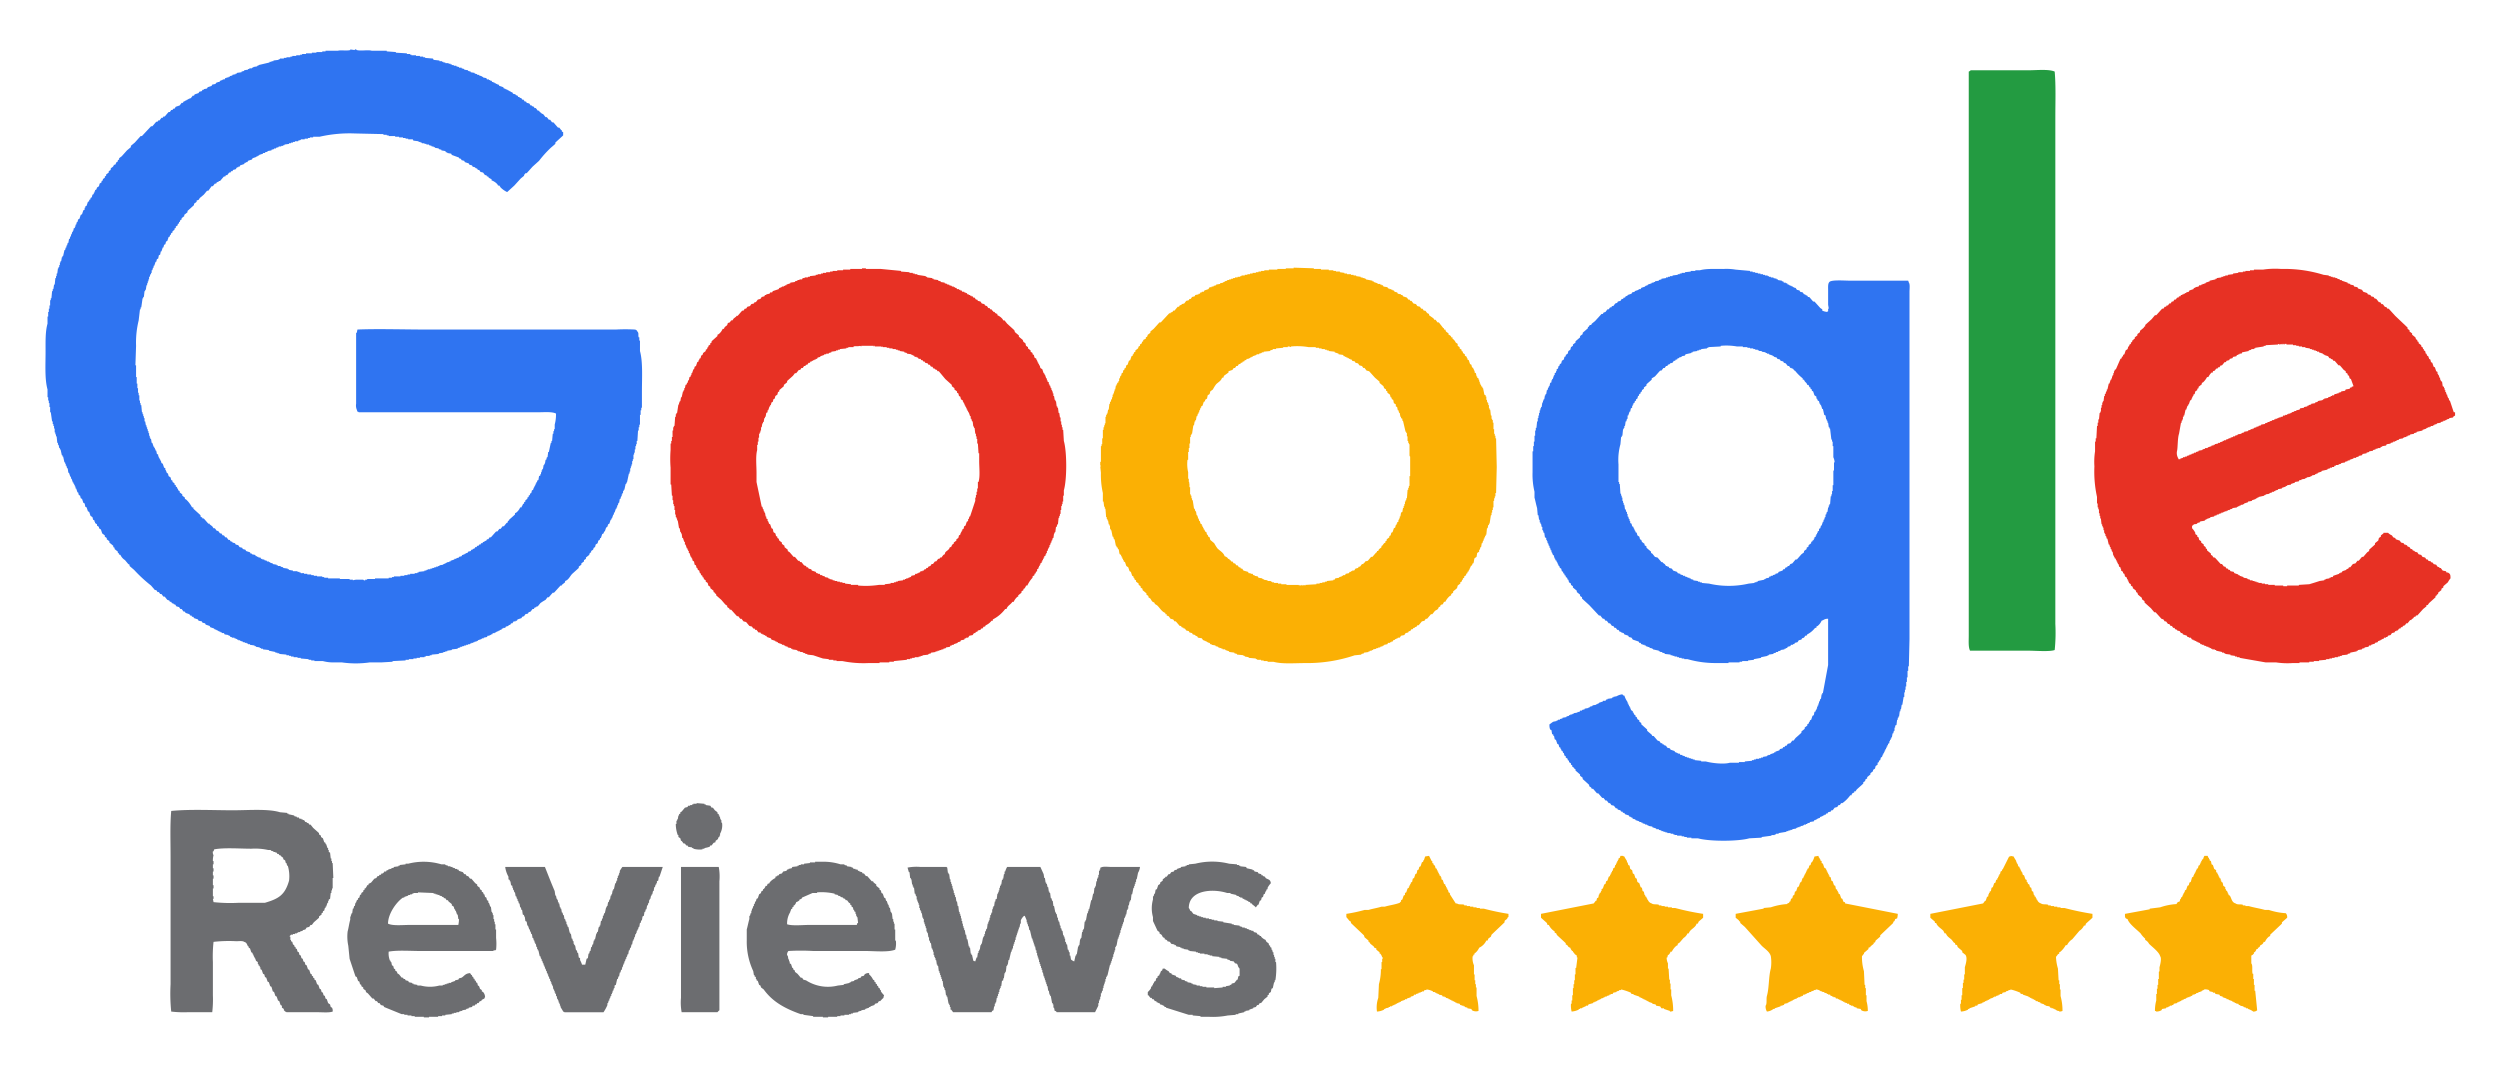
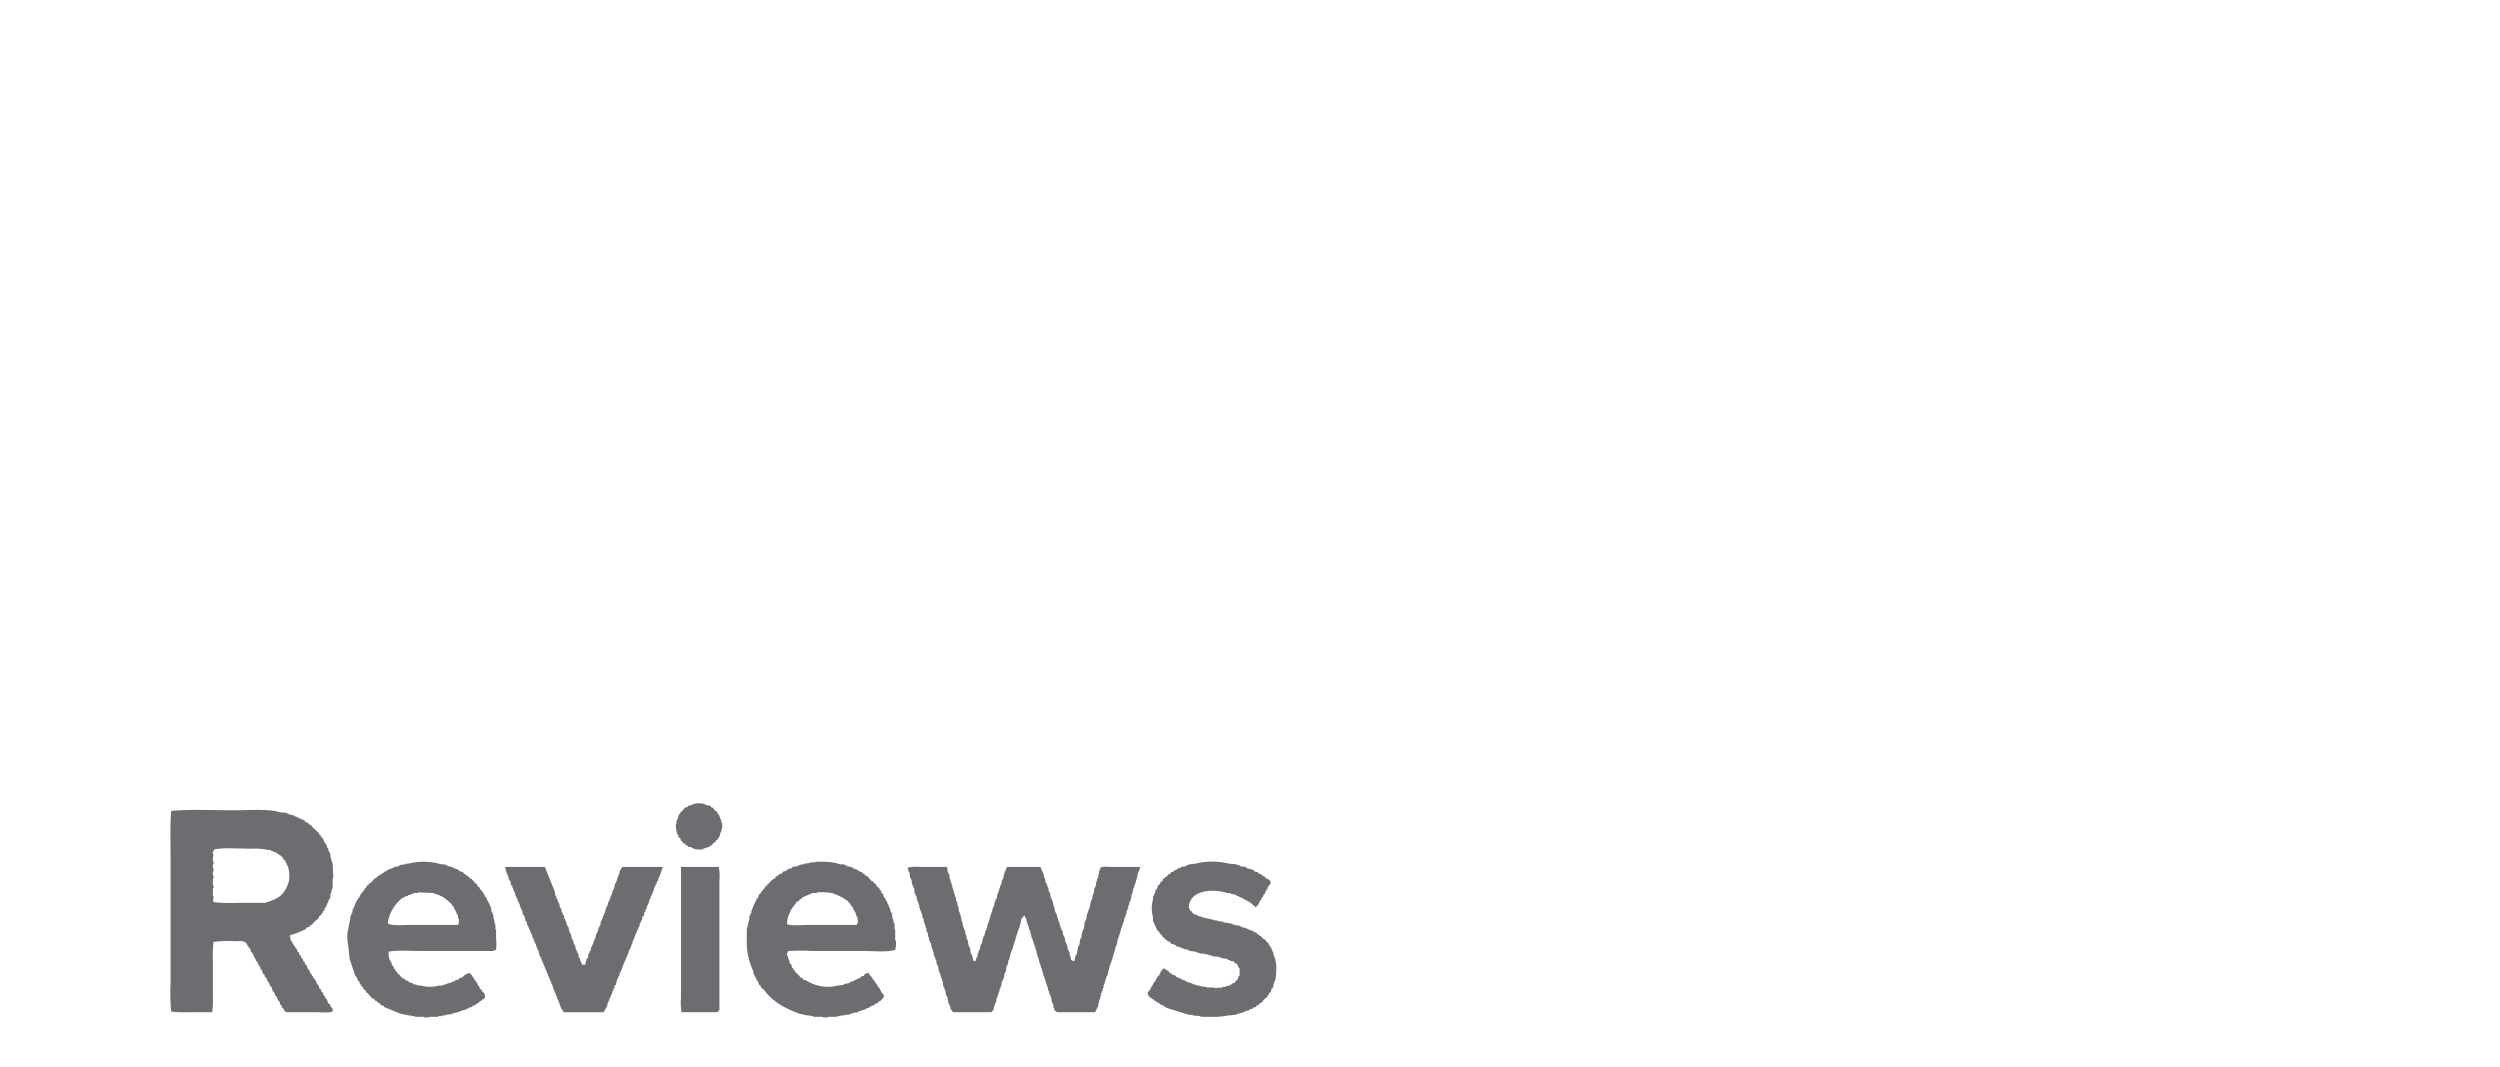
<svg xmlns="http://www.w3.org/2000/svg" width="703" height="300" viewBox="0 0 703 300">
  <defs>
    <style>
      .cls-1 {
        fill: #6c6d70;
      }

      .cls-1, .cls-2, .cls-3, .cls-4, .cls-5 {
        fill-rule: evenodd;
      }

      .cls-2 {
        fill: #239b41;
      }

      .cls-3 {
        fill: #fbb004;
      }

      .cls-4 {
        fill: #e73124;
      }

      .cls-5 {
        fill: #2f74f1;
      }
    </style>
  </defs>
  <path id="Color_Fill_7" data-name="Color Fill 7" class="cls-1" d="M195.888,225.835l2.2,0.183V226.2h0.366v0.183l1.282,0.183,0.366,0.55h0.366l0.549,0.732,0.732,0.55v0.366l0.366,0.183v0.367H202.3v0.366h0.183v0.55h0.183V230.6h0.183v0.733h0.183a4.831,4.831,0,0,1-.549,3.114v0.549H202.3v0.366l-0.367.184v0.366l-0.732.55v0.366l-0.549.183-0.549.733h-0.366l-0.184.366a9.32,9.32,0,0,1-1.464.367v0.183h-0.549v0.183a6.606,6.606,0,0,1-2.563-.183v-0.183h-0.366v-0.184l-1.1-.183-0.183-.366h-0.366l-0.366-.55h-0.366l-0.55-.732h-0.183l-0.183-.733-0.549-.367v-0.549h-0.183a9.089,9.089,0,0,1-.549-3.114h0.183v-0.916H190.4v-0.366h0.183l0.183-1.1h0.183v-0.367l0.366-.183V228.4l0.366-.183q0.458-.551.916-1.1l0.732-.184,0.183-.366h0.549v-0.183h0.55V226.2h0.366v-0.184h0.915v-0.183ZM60.048,264.852a37.577,37.577,0,0,0-.183,5.678v9.343a30.918,30.918,0,0,1-.183,4.762H52.725a29.49,29.49,0,0,1-4.577-.183,49.62,49.62,0,0,1-.183-7.694v-35.9c0-4.22-.176-8.905.183-12.823,5.4-.523,11.681-0.183,17.392-0.183,4.217,0,9.857-.475,13.181.55l2.014,0.183v0.183H81.1v0.183l1.648,0.367V229.5l0.732,0.183v0.183h0.549l0.183,0.367h0.549v0.183h0.366V230.6H85.5l0.366,0.549h0.366v0.184l0.549,0.183,0.183,0.366h0.366l0.732,0.916,1.648,1.465v0.367l0.549,0.366v0.366l0.549,0.367,0.366,1.1,0.366,0.183v0.366H91.72l0.366,1.1h0.183v0.549h0.183v0.55l0.366,0.183L93,241.405h0.183v0.733h0.183v0.55H93.55l0.183,4.213H93.55v2.93H93.367v0.55H93.184v0.733H93l-0.183,1.648-0.366.183v0.367H92.269v0.549H92.086l-0.366,1.1H91.537v0.367H91.353l-0.183.732-0.366.184v0.366l-0.366.183v0.367l-0.732.549v0.366l-1.465,1.283-0.549.732H87.326l-0.366.55-0.732.183-0.366.55-0.732.183v0.183l-0.732.183V262.1H83.847v0.184H83.481v0.183H82.932v0.183H82.383v0.183H81.834a1.7,1.7,0,0,1-.366.366v0.184h0.183V264.3h0.183v0.367l0.366,0.183,0.183,0.733,0.366,0.183v0.366l0.366,0.183v0.367l0.366,0.183,0.183,0.733,0.366,0.183,0.183,0.733L84.58,268.7l0.183,0.732,0.366,0.184,0.183,0.732,0.366,0.183,0.183,0.733,0.366,0.183,0.366,1.1,0.366,0.184,0.366,1.1,0.366,0.183v0.366l0.366,0.183v0.367l0.366,0.183v0.366l0.366,0.183,0.366,1.1,0.366,0.184,0.366,1.1,0.366,0.183,0.183,0.733L90.8,279.14l0.183,0.733,0.366,0.183,0.183,0.732,0.366,0.184,0.366,1.1,0.549,0.366L93,283.17l0.366,0.183a1.908,1.908,0,0,1,.183,1.1c-1.021.374-2.881,0.183-4.211,0.183H80.552c-0.209-.208,0-0.073-0.366-0.183a1.6,1.6,0,0,0-.366-0.366v-0.367l-0.549-.366V282.8L78.9,282.62l-0.366-1.1-0.366-.183-0.366-1.1-0.366-.183-0.366-1.1-0.366-.184-0.366-1.282-0.366-.183-0.366-1.1-0.366-.183-0.366-1.1-0.366-.183-0.183-.733-0.366-.183-0.366-1.1-0.366-.184V272H73.046V271.63l-0.366-.184V271.08H72.5v-0.55l-0.549-.366V269.8H71.765v-0.367H71.582v-0.366H71.4V268.7H71.215v-0.367H71.032v-0.366l-0.366-.183-0.366-1.1-0.366-.183v-0.367H69.751c-0.354-.606-0.327-1.078-1.1-1.282-0.372-.333-1.521-0.183-2.2-0.183A39.111,39.111,0,0,0,60.048,264.852Zm0-11.174a43.892,43.892,0,0,0,7.14.183h7.323c3.93-1.153,5.633-2.25,6.774-6.228a10.284,10.284,0,0,0-.366-4.213H80.735l-0.183-.732H80.369l-0.183-.733-0.549-.366v-0.367l-0.732-.549v-0.184H78.538l-0.183-.366H77.989l-0.183-.366H77.44v-0.183H76.891V239.39l-0.732-.183v-0.183H75.426a16.957,16.957,0,0,0-4.76-.366c-3.29,0-7.5-.361-10.435.183l-0.183.549H59.865a1.6,1.6,0,0,0,.183,1.1,5.315,5.315,0,0,0-.183,1.649h0.183v0.916H59.865v1.1h0.183v0.916H59.865v1.1h0.183v0.916H59.865v1.832h0.183v0.915H59.865v2.2h0.183v0.732H59.865ZM109.3,267.6a5.457,5.457,0,0,0,.366,2.564h0.183v0.366h0.183l0.183,0.916,0.366,0.184,0.183,0.732,0.366,0.183v0.367l0.549,0.366v0.366l0.55,0.367,0.732,0.916h0.366l0.183,0.366h0.366l0.183,0.366,0.733,0.184,0.183,0.366,0.915,0.183v0.183h0.366v0.183l1.1,0.184v0.183h0.915a10.161,10.161,0,0,0,5.309,0h0.916v-0.183h0.549v-0.184h0.549v-0.183h0.549v-0.183h0.733v-0.183l1.1-.366v-0.184l0.915-.183,0.183-.366,0.733-.183c0.826-.528,1.021-1.185,2.38-1.283l0.366,0.55h0.183v0.366l0.366,0.184v0.366l0.366,0.183v0.366l0.366,0.184v0.366l0.366,0.183,0.184,0.733,0.366,0.183v0.366h0.183v0.367l0.549,0.366v0.366l0.366,0.184a2.189,2.189,0,0,1,.549,1.465c-0.208.209-.073,0-0.183,0.366l-0.732.367-0.183.366h-0.366l-0.366.55h-0.367l-0.183.366h-0.366l-0.183.366h-0.549l-0.183.367-0.916.183v0.183l-0.732.183V283.9l-1.1.184v0.183h-0.549v0.183h-0.367v0.183h-0.732v0.183H127.6V285h-0.549v0.184l-1.831.183v0.183h-0.915v0.183h-1.1v0.183h-2.563V286.1H119.18v-0.184h-2.563v-0.183H115.7v-0.183h-1.1v-0.183h-0.916v-0.183h-0.732l-4.943-2.015-0.183-.367-0.732-.183-0.366-.549h-0.367l-0.366-.55h-0.366l-0.549-.733h-0.366l-1.282-1.465-0.549-.366V278.59l-0.732-.549v-0.367l-0.55-.366v-0.366l-0.366-.184-0.183-.732-0.366-.183-0.366-1.1-0.366-.184-1.648-4.945-0.366-3.664a12.343,12.343,0,0,1-.183-4.03c0.276-.961.436-2.321,0.732-3.3v-0.916h0.183v-0.549h0.183v-0.367h0.183l0.183-1.282h0.183l0.183-.733h0.183l0.183-.916h0.183V253.5h0.183v-0.366l0.366-.184v-0.366l0.366-.183,0.183-.733,0.366-.183v-0.366l0.55-.367v-0.366l0.366-.183v-0.367H102.7a2.019,2.019,0,0,0,.549-0.915h0.366v-0.367l0.733-.366,0.915-1.1,0.549-.183,0.366-.55h0.366c0.061-.122.122-0.244,0.184-0.366H107.1l0.183-.367h0.366a4.333,4.333,0,0,1,.366-0.366v-0.183h0.549l0.183-.366h0.366v-0.184h0.367v-0.183h0.549v-0.183l0.732-.183v-0.183l1.282-.184V243.42h0.366v-0.183l1.647-.183v-0.183h0.733a17.5,17.5,0,0,1,9.336.183h1.1v0.183l0.732,0.183V243.6h0.732v0.184h0.55v0.183l0.732,0.183v0.183h0.549v0.183h0.366l0.183,0.367,1.1,0.366,0.366,0.55H130.9l0.366,0.549h0.366l0.55,0.733h0.366l1.1,1.282,0.549,0.366V249.1l0.733,0.549v0.367l0.549,0.366v0.366l0.366,0.184,0.183,0.549h0.183l0.183,0.733,0.366,0.183c0.061,0.244.123,0.488,0.184,0.733l0.366,0.183v0.549h0.183l0.366,1.1h0.183l0.183,1.466H138.4v0.366h0.183v0.55h0.183v1.1h0.183v0.733h0.183v0.732h0.183v1.466H139.5v2.381a15.4,15.4,0,0,1,0,3.3,0.325,0.325,0,0,0-.184.183h-0.549v0.183H118.082C115.24,267.416,111.823,267.146,109.3,267.6ZM244.4,273.644v0.367a3.986,3.986,0,0,1,1.1,1.465l0.366,0.183v0.367l0.366,0.183v0.366l0.366,0.183v0.367l0.366,0.183v0.366l0.367,0.184,0.183,0.549H247.7v0.366a7.3,7.3,0,0,0,.915,1.1,1.917,1.917,0,0,0-.183.732,8.035,8.035,0,0,0-.915.916h-0.367l-0.366.55-0.732.183-0.183.366-1.1.367v0.183H244.4v0.183l-1.1.366V283.9l-1.1.184v0.183h-0.549v0.183H241.29v0.183l-1.464.183V285h-0.55v0.184h-0.549v0.183h-1.281v0.183h-1.1v0.183h-0.915v0.183h-2.563V286.1H231.4v-0.184h-2.746v-0.183l-2.746-.366v-0.183H225.18c-4.422-1.566-7.931-3.473-10.435-6.961l-0.733-.55-0.183-.549-0.366-.183-0.366-1.1-0.366-.184v-0.366h-0.183v-0.549l-0.366-.184v-0.366H212l-0.183-1.1a19.525,19.525,0,0,1-1.83-8.609v-3.114c0.251-.874.465-2.063,0.732-2.931v-0.916H210.9l0.183-.733h0.183v-0.733h0.183V255.51h0.183l0.183-.733H212v-0.549h0.184l0.183-.733h0.183l0.183-.733,0.366-.183,0.366-1.1,0.549-.366v-0.367l0.549-.366v-0.366h0.184a2.022,2.022,0,0,0,.549-0.916h0.366l0.183-.55,0.549-.183v-0.183a4.541,4.541,0,0,1,1.648-1.282v-0.367l0.549-.183v-0.183h0.366l0.183-.366,0.733-.184,0.366-.549,0.915-.183,0.183-.367H221.7v-0.183l0.916-.183,0.183-.366,1.464-.184V243.42h0.366v-0.183h0.55v-0.183H226.1v-0.183l1.648-.183V242.5h1.464v-0.183h2.38a15.757,15.757,0,0,1,4.76.733h1.1v0.183l0.732,0.183V243.6l1.281,0.184v0.183h0.367l0.183,0.366h0.549v0.183h0.549l0.183,0.367h0.366v0.183l0.733,0.183,0.183,0.366h0.366l0.549,0.733h0.366l1.282,1.466H245.5l0.183,0.366,0.732,0.549V249.1l0.916,0.732V250.2l0.366,0.183,0.183,0.733,0.366,0.183,0.366,1.1,0.366,0.183,0.183,0.733h0.183l0.366,1.1H249.9v0.549h0.183v0.367h0.183l0.183,1.1h0.183v0.366h0.183l0.183,1.649h0.183v0.733h0.183v0.549h0.183v1.649h0.183v3.114h0.183a6.38,6.38,0,0,1-.183,2.564c-2.044.78-5.763,0.366-8.421,0.366H228.658a59.57,59.57,0,0,0-6.957,0,1.609,1.609,0,0,0-.366,1.283h0.183l0.183,1.1h0.183v0.549h0.183v0.55l0.367,0.183,0.366,1.1h0.183l0.183,0.55,0.366,0.183v0.366l0.732,0.55q0.457,0.549.916,1.1h0.366l0.366,0.549,0.732,0.183a11.366,11.366,0,0,0,8.971,1.466l1.647-.183v-0.184l1.648-.366v-0.183h0.366v-0.183l0.916-.183v-0.184l1.1-.366V275.11l0.732-.183,0.183-.367,0.733-.183,0.183-.366A1.632,1.632,0,0,1,244.4,273.644ZM355.894,264.3c0.219,0.795.582,0.627,0.915,1.1v0.366l0.366,0.183v0.366l0.366,0.184v0.549h0.183l0.184,0.733h0.183v0.733h0.183v0.549h0.183v0.55h0.183v0.915h0.183a21.611,21.611,0,0,1-.183,5.129h-0.183v0.55h-0.183l-0.366,1.649-0.367.183-0.183.916-0.549.366v0.366l-0.366.184v0.366l-0.915.733q-0.457.549-.916,1.1h-0.366l-0.366.549h-0.366l-0.366.55-0.733.183v0.183l-1.1.366v0.184l-1.1.183v0.183h-0.366v0.183l-1.647.366v0.184h-0.733v0.183l-2.2.183a21.819,21.819,0,0,1-5.493.366h-2.2v-0.183l-2.2-.183v-0.183h-1.1l-6.407-2.015V283.17h-0.367l-0.183-.367h-0.366V282.62l-0.732-.183-0.183-.366h-0.366v-0.184h-0.366l-0.183-.366h-0.367l-0.366-.549h-0.366l-0.183-.367H323.49l-0.549-.732h-0.183v-0.916a4.657,4.657,0,0,0,.915-1.1v-0.367l0.366-.183v-0.366h0.183v-0.367H324.4l0.183-.549,0.366-.183q0.091-.368.184-0.733l0.366-.183V274.56l0.549-.366v-0.366h0.183v-0.367h0.183V273.1l0.366-.183,0.183-.55h0.549a4.494,4.494,0,0,0,1.1.733l0.366,0.549h0.366l0.183,0.367,1.1,0.366,0.183,0.367h0.366v0.183h0.366v0.183h0.549l0.183,0.366,0.916,0.183v0.184l0.732,0.183v0.183l1.1,0.183v0.183h0.367v0.183l1.1,0.184v0.183H337.4v0.183h0.733v0.183h1.1v0.183h2.2v0.184l2.38-.184v-0.183h0.915v-0.183l1.1-.183v-0.183h0.366l0.183-.367,0.732-.183,0.733-.916h0.183l0.183-.916,0.366-.183v-2.015a1.847,1.847,0,0,1-.549-1.1,1.658,1.658,0,0,1-.367-0.366h-0.366l-0.366-.55-1.1-.183v-0.183l-0.733-.183v-0.183l-1.647-.184v-0.183H342.9v-0.183l-2.014-.183V268.7h-0.733v-0.183H339.6v-0.184h-0.915v-0.183H337.4v-0.183h-0.549v-0.183h-0.549V267.6l-1.831-.184v-0.183h-0.366V267.05l-1.281-.183v-0.183h-0.55V266.5h-0.366v-0.184l-1.1-.183-0.183-.366h-0.366v-0.183l-0.916-.183-0.366-.55-0.732-.183v-0.183a1.547,1.547,0,0,0-.733-0.367v-0.366c-0.8-.219-0.489-0.439-0.915-0.916l-0.549-.366V262.1l-0.549-.366-1.282-2.748v-1.1a9.219,9.219,0,0,1,0-4.946V252.03H324.4l0.183-.733h0.183l0.183-1.1,0.367-.183,0.366-1.1,0.549-.367v-0.366l0.732-.55v-0.366l0.733-.55v-0.183h0.366l0.549-.732h0.366l0.366-.55,0.732-.183,0.184-.366,0.732-.184v-0.183l1.1-.366v-0.183l1.282-.184V243.42h0.366v-0.183h0.549v-0.183l1.831-.183a19.634,19.634,0,0,1,9.52,0l2.2,0.183v0.183h0.549v0.183h0.366V243.6l1.648,0.184,0.183,0.366,1.647,0.366V244.7H352.6c0.061,0.122.122,0.244,0.184,0.366l0.915,0.183,0.183,0.366,0.732,0.184,0.183,0.366h0.366v0.183l0.55,0.183,0.183,0.367c0.726,0.487,1.32.317,1.464,1.465a5.929,5.929,0,0,0-.915,1.282v0.367l-0.366.183v0.366h-0.183v0.367h-0.183V251.3l-0.366.183-0.184.733-0.366.183-0.183.733-0.366.183-0.366,1.1H353.7l-0.549.733a0.319,0.319,0,0,1-.183-0.184l-0.916-.732v-0.183h-0.366l-0.183-.367-0.549-.183v-0.183h-0.366v-0.183h-0.367v-0.184h-0.366v-0.183h-0.366L349.3,252.4h-0.549v-0.183h-0.366V252.03l-0.733-.184v-0.183l-1.647-.366v-0.183h-0.916c-4.22-1.332-10.781-.807-10.8,4.213a1.58,1.58,0,0,1,.366.732l0.366,0.184,0.55,0.732,1.1,0.367v0.183h0.549v0.183h0.55v0.183h0.549v0.183h0.732v0.184h0.915v0.183H340.7v0.183h0.732v0.183h0.915v0.183l1.648,0.184v0.183l2.38,0.366v0.183h0.549v0.183l1.648,0.184v0.183l0.732,0.183v0.183h0.732v0.183h0.55v0.183l0.732,0.184v0.183h0.549v0.183h0.549L352.6,262.1l0.733,0.184,0.366,0.549h0.366l0.183,0.366h0.366v0.184A3.354,3.354,0,0,0,355.894,264.3ZM142.065,243.787h11.167c0.893,2.232,1.8,4.608,2.746,6.777l0.183,1.282h0.183l0.183,0.916h0.183v0.367h0.183v0.549h0.184v0.367h0.183l0.183,1.1h0.183v0.366h0.183l0.183,1.1h0.183l0.183,0.733h0.183l0.183,1.1h0.183l0.183,0.733h0.183v0.732h0.184l0.183,0.733h0.183l0.366,1.649h0.183v0.366h0.183l0.183,1.282h0.183l0.183,0.733h0.183V265.4h0.183v0.366h0.183c0.234,0.458.15,0.976,0.367,1.465H162.2l0.183,0.733h0.183l0.183,1.282,0.366,0.183v0.55a6.98,6.98,0,0,1,.549,1.282h0.916l0.366-1.648,0.366-.184,0.183-1.282h0.183l0.183-.733h0.183l0.183-1.1h0.183l0.183-.732h0.183q0.091-.55.184-1.1h0.183v-0.367h0.183l0.366-1.648h0.183V262.1h0.183c0.216-.491.133-1.006,0.366-1.465h0.183v-0.366h0.183l0.183-1.283h0.183l0.183-.732h0.184v-0.733h0.183l0.183-.733h0.183l0.366-1.648h0.183v-0.367h0.183l0.183-1.1h0.183l0.183-.733h0.183l0.183-1.1h0.183V251.48h0.184l0.183-1.1h0.183v-0.366h0.183L173,248.366h0.183l0.183-.733h0.183V246.9h0.183v-0.55h0.183v-0.366H174.1v-0.55h0.183v-0.549c0.037-.082.684-1.075,0.733-1.1h11.35l-0.915,2.747H185.27l-0.183,1.1-0.366.184v0.549h-0.184v0.366h-0.183l-0.183.733h-0.183l-0.183,1.1h-0.183l-0.183.916h-0.183v0.366h-0.183l-0.183.916h-0.183v0.367h-0.183v0.732h-0.183l-0.183.733h-0.184l-0.183,1.1h-0.183l-0.183.733h-0.183l-0.183,1.1-0.366.183-0.183,1.1h-0.183l-0.183.733h-0.183l-0.183,1.1H179.6c-0.061.244-.123,0.488-0.184,0.733h-0.183v0.366h-0.183v0.55h-0.183v0.366h-0.183l-0.183.916h-0.183v0.549H178.13v0.367h-0.183l-0.183,1.1h-0.183l-0.183.916h-0.183l-0.183.732h-0.184l-0.183,1.1h-0.183l-0.183.733h-0.183v0.55h-0.183l-0.183.732h-0.183v0.55h-0.183v0.366H175.2v0.55h-0.183l-0.183.916h-0.183q-0.091.366-.184,0.732h-0.183l-0.183,1.1h-0.183l-0.183.733h-0.183l-0.366,1.649-0.366.183v0.733h-0.183l-0.183.732h-0.183v0.55h-0.183v0.366h-0.184v0.55h-0.183l-0.183.732h-0.183v0.55h-0.183l-0.183.733h-0.183v0.549a12.057,12.057,0,0,1-1.1,2.015H158.724c-0.208-.208,0-0.073-0.366-0.183-0.187-.456-0.527-0.889-0.732-1.282V282.8h-0.183v-0.549H157.26v-0.367h-0.183v-0.549h-0.184v-0.366H156.71l-0.183-.916h-0.183v-0.55h-0.183V279.14h-0.183v-0.55h-0.183v-0.366h-0.183l-0.183-1.1h-0.183v-0.367h-0.183v-0.549H154.88v-0.366H154.7v-0.55h-0.183c-0.061-.244-0.123-0.488-0.184-0.733h-0.183v-0.549h-0.183v-0.367h-0.183V273.1H153.6l-0.183-.733h-0.183v-0.549h-0.183v-0.367h-0.183V270.9h-0.183l-0.183-.733h-0.183v-0.549h-0.183l-0.183-.733h-0.184l-0.366-1.649h-0.183v-0.366h-0.183v-0.55h-0.183l-0.183-.915h-0.183v-0.367H150.3v-0.549H150.12l-0.183-.733h-0.183l-0.183-1.1h-0.183c-0.062-.244-0.123-0.489-0.184-0.733h-0.183v-0.549h-0.183l-0.366-1.1h-0.183l-0.183-1.1-0.366-.184-0.183-1.282h-0.183v-0.366l-0.366-.183q-0.092-.642-0.184-1.283h-0.183l-0.183-.732h-0.183l-0.183-1.1h-0.183l-0.183-.733h-0.183v-0.55H145.36l-0.183-.732h-0.183l-0.183-1.1h-0.183l-0.183-.733h-0.184v-0.55h-0.183V249.1l-0.366-.183-0.183-1.1h-0.183V247.45l-0.366-.183v-0.733A7.59,7.59,0,0,1,142.065,243.787Zm49.429,0h10.618a14.708,14.708,0,0,1,.184,4.03v36.269a3.589,3.589,0,0,0-.55.549H191.677a14.75,14.75,0,0,1-.183-4.03V243.787Zm82.749,26.56,0.366-1.1h0.183q0.092-.64.184-1.282h0.183v-0.55h0.183V267.05h0.183l0.183-1.282h0.183V265.4h0.183l0.366-1.832h0.183V263.2h0.183v-0.549h0.183v-0.733h0.183l0.183-.733h0.184l0.183-1.465H277.9v-0.549h0.183v-0.367h0.183v-0.733h0.183v-0.732h0.183l0.183-.733H279v-0.916h0.183v-0.549h0.183v-0.367h0.183l0.183-1.282h0.183v-0.55l0.367-.183,0.183-1.465h0.183v-0.366h0.183v-0.55h0.183v-0.733H281.2V249.1h0.183v-0.367h0.183l0.183-1.282h0.183v-0.366h0.183L282.3,245.8h0.184v-0.733h0.183a4.559,4.559,0,0,1,.549-1.282h9.337l0.915,2.015,0.183,1.1h0.183l0.183,1.282H294.2v0.366h0.183l0.183,0.916h0.183l0.183,1.282h0.184v0.367H295.3l0.183,1.465h0.183l0.183,0.733h0.183l0.183,1.465H296.4l0.366,1.832h0.183v0.366h0.183l0.183,1.1h0.183v0.733h0.184v0.367h0.183l0.183,1.1h0.183v0.732h0.183l0.183,0.733h0.183l0.183,1.282h0.183v0.367h0.183v0.549h0.183v0.916h0.183l0.183,0.733h0.184l0.183,1.465h0.183l0.183,0.733h0.183V268.7h0.183l0.183,1.1a2.756,2.756,0,0,0,.915.549l0.366-1.648h0.184v-0.367H302.8l0.366-2.2h0.183v-0.366h0.183l0.183-1.649H303.9v-0.366h0.183l0.183-1.649h0.183v-0.549h0.183v-0.367h0.183L305,259.174h0.184v-0.367h0.183l0.366-2.015h0.183v-0.549H306.1v-0.55h0.183l0.549-2.564h0.183l0.366-1.832h0.183q0.093-.825.184-1.649h0.183v-0.366h0.183l0.183-1.465h0.183v-0.733h0.183v-0.367h0.183v-0.732h0.183v-1.1h0.183v-0.367h0.183V243.97h0.183c0.464-.409,2.124-0.183,2.929-0.183h8.056a3.856,3.856,0,0,1-.55,1.648l-0.366,1.832h-0.183V248h-0.183v0.549H319.1v0.55h-0.183v0.549H318.73l-0.366,1.832h-0.183L318,253.129h-0.183V253.5h-0.183q-0.093.549-.184,1.1h-0.183v0.916h-0.183v0.366H316.9l-0.183,1.283h-0.183v0.549H316.35v0.366h-0.183l-0.183,1.283H315.8v0.549h-0.183v0.55h-0.183v0.549h-0.183v0.55h-0.184v0.733h-0.183v0.549H314.7v0.55h-0.183v0.549h-0.183l-0.366,2.015h-0.183v0.366H313.6v0.916h-0.183v0.55h-0.183v0.549h-0.183v0.733h-0.183v0.55h-0.183v0.549h-0.184v0.55h-0.183v0.549h-0.183l-0.732,3.114h-0.183v0.367h-0.183v0.549h-0.183v0.733h-0.183v0.549h-0.183v0.55h-0.183v0.733h-0.183v0.732h-0.184l-0.183.733h-0.183v0.916h-0.183v0.733H309.21v0.366h-0.183v0.733h-0.183V282.8l-0.915,1.832h-10.8a0.551,0.551,0,0,0-.549-0.366l-0.183-.916h-0.183v-0.916h-0.183v-0.366h-0.183l-0.366-2.015H295.3v-0.367h-0.183q-0.091-.549-0.184-1.1h-0.183l-0.183-1.282h-0.183v-0.55H294.2v-0.549h-0.183v-0.55h-0.183V275.11h-0.183v-0.55h-0.183l-0.183-1.1H293.1v-0.732h-0.183v-0.55h-0.183V271.63h-0.183v-0.55h-0.184v-0.55h-0.183V269.8H292v-0.55h-0.183V268.7h-0.183v-0.733h-0.183v-0.733h-0.183l-0.183-1.1H290.9v-0.549H290.72v-0.55h-0.183v-0.549h-0.183v-0.55h-0.183q-0.274-1.191-.55-2.381h-0.183l-0.183-1.1h-0.183v-0.55h-0.183v-0.549h-0.183v-0.55c-0.141-.37-0.388-0.927-0.549-1.282-0.368.105-.159-0.022-0.366,0.183a3.246,3.246,0,0,0-.733,1.1v0.916h-0.183l-0.183,1.1h-0.183v0.55h-0.183v0.549h-0.183v0.55H285.96v0.549h-0.183v0.55h-0.183V264.3h-0.183v0.55h-0.183v0.55h-0.183v0.549h-0.184v0.733h-0.183v0.366H284.5v0.55h-0.183l-0.549,2.381H283.58l-0.183,1.282h-0.183v0.367h-0.183l-0.183,1.648h-0.183v0.366h-0.183q-0.093.733-.184,1.466h-0.183v0.549l-0.366.184-0.183,1.465h-0.183v0.55H281.2v0.366h-0.183v0.733h-0.183v0.549h-0.183v0.55h-0.183v0.549h-0.183l-0.183,1.282h-0.184v0.367h-0.183v0.733h-0.183l-0.183,1.1-0.366.183-0.183.366h-10.8l-0.549-.733h-0.184V283.17H267.1v-0.55H266.92v-0.366h-0.183l-0.366-2.015h-0.183v-0.366h-0.183l-0.183-1.466h-0.183v-0.549h-0.183v-0.367h-0.183l-0.183-1.648h-0.183v-0.55h-0.184v-0.549H264.54v-0.55h-0.183v-0.55h-0.183V273.1h-0.183l-0.183-1.465h-0.183v-0.367h-0.183l-0.183-1.282h-0.183v-0.55h-0.183v-0.366H262.71v-0.549h-0.183V267.6h-0.184v-0.55H262.16v-0.366h-0.183l-0.183-1.466h-0.183l-0.183-.732h-0.183V263.57h-0.183l-0.183-1.282H260.7v-0.367h-0.183v-0.916H260.33v-0.549h-0.183v-0.55h-0.183v-0.549H259.78v-0.916H259.6v-0.367h-0.183l-0.183-1.282h-0.183v-0.549h-0.183v-0.367h-0.183v-0.549H258.5v-0.916h-0.183v-0.55h-0.183V253.5H257.95v-0.55h-0.183V252.03h-0.183L257.4,251.3h-0.184l-0.183-1.649h-0.183v-0.366h-0.183v-0.55h-0.183l-0.183-1.465h-0.183V246.9h-0.183l-0.183-1.649H255.57L255.2,243.97a13.252,13.252,0,0,1,3.661-.183h7.323a0.326,0.326,0,0,0,.183.183l0.183,1.465h0.183V245.8h0.183l0.183,1.465h0.183V248h0.184v0.549h0.183v0.55h0.183v0.732h0.183v0.55H268.2v0.733h0.183v0.549h0.183v0.55h0.183l0.183,1.282h0.183l0.183,1.282h0.183l0.183,1.649h0.183v0.549h0.184v0.55h0.183v0.733H270.4v0.732h0.183v0.733h0.183v0.733h0.183v0.549h0.183v0.55h0.183l0.183,1.282h0.183l0.183,1.282h0.183l0.366,2.015H272.6V266.5h0.183l0.183,1.648h0.183v0.367h0.183l0.366,1.648Zm-145.36-10.258a8.4,8.4,0,0,0,.183-1.648h-0.183l-0.183-1.282h-0.183l-0.366-1.1h-0.183v-0.366h-0.183l-0.183-.733-0.549-.366v-0.366l-0.916-.733-0.183-.366h-0.366l-0.366-.55h-0.366l-0.183-.366h-0.366V252.03l-0.733-.184v-0.183h-0.549V251.48h-0.549V251.3h-0.549v-0.183l-4.394-.183v0.183h-1.282V251.3h-0.366v0.183h-0.549v0.183h-0.549v0.183l-1.1.367V252.4h-0.366c-1.746,1.156-4.2,4.443-4.211,7.327,1.314,0.673,4.129.366,6.042,0.366h13.73Zm95.015-6.411a1.943,1.943,0,0,1-.549.916h-0.183v0.366l-0.366.184v0.366l-0.366.183v0.366h-0.183v0.367a6.045,6.045,0,0,0-.916,3.48c1.381,0.5,4.452.183,6.225,0.183h13.364l0.183-.549h0.183l-0.183-1.649h-0.183v-0.366h-0.183v-0.55h-0.183v-0.549l-0.366-.183v-0.367h-0.183l-0.183-.732-0.367-.184v-0.366l-0.366-.183v-0.366l-0.366-.184-0.549-.732h-0.366l-0.183-.367-0.55-.183V252.4l-0.732-.183V252.03l-0.732-.184v-0.183l-0.916-.183V251.3a16.322,16.322,0,0,0-4.942-.366v0.183h-1.282l-2.929,1.282-0.183.366-0.549.183v0.184A2.051,2.051,0,0,1,223.9,253.678Z" />
-   <path id="Color_Fill_5" data-name="Color Fill 5" class="cls-2" d="M554.162,19.761h16.293c2.3,0,5.639-.371,7.323.366,0.355,3.918.183,8.6,0.183,12.822V175.462a47.218,47.218,0,0,1-.183,7.327c-1.43.522-5.416,0.183-7.323,0.183H553.979c-0.516-1.011-.367-2.676-0.367-4.213V20.128A1.373,1.373,0,0,0,554.162,19.761Z" />
-   <path id="Color_Fill_3" data-name="Color Fill 3" class="cls-3" d="M424.18,256.975v0.916H424c-0.192.745-.581,0.636-0.915,1.1v0.367l-3.662,3.48-0.183.55-0.732.549-0.183.55h-0.367a4.2,4.2,0,0,1-2.013,2.015,4.073,4.073,0,0,1-1.1,1.465H414.66v0.366l-0.366.184v0.366h-0.183a4.908,4.908,0,0,0,.366,2.564v2.565h0.183v1.648h0.183v1.1h0.183v0.916h0.183v2.382a16.089,16.089,0,0,1,.55,4.213,2.164,2.164,0,0,1-1.831-.183l-0.183-.367-1.1-.183v-0.183l-0.732-.183v-0.183h-0.366V282.8H411V282.62h-0.366l-0.184-.366-0.915-.183v-0.184h-0.366V281.7H408.8v-0.183h-0.366v-0.183H408.07v-0.183H407.7v-0.183h-0.366v-0.184l-0.732-.183v-0.183h-0.366v-0.183H405.69l-0.183-.366-0.916-.184v-0.183h-0.366v-0.183h-0.366V279.14h-0.366v-0.183h-0.55v-0.184a5.3,5.3,0,0,0-1.83-.549v0.183h-0.549l-0.184.366h-0.549v0.184h-0.366v0.183h-0.549v0.183l-0.732.183v0.183h-0.55l-0.183.367-0.732.183v0.183l-1.1.366v0.184h-0.55v0.183l-1.1.366V281.7h-0.366v0.183h-0.366v0.184h-0.367v0.183h-0.366v0.183h-0.366v0.183h-0.366V282.8H391.41v0.184h-0.549v0.183H390.5v0.183l-0.916.183v0.183h-0.366V283.9a4.857,4.857,0,0,1-2.014.55,8.172,8.172,0,0,1,.366-3.847l0.183-3.847a15.225,15.225,0,0,0,.55-3.663v-0.55h0.183V270.53h0.183v-0.915a0.269,0.269,0,0,0,.183-0.367h-0.183a2.308,2.308,0,0,0-.549-1.1h-0.183v-0.366l-0.916-.733v-0.366l-0.549-.183-0.183-.367-0.916-.732-0.366-.55h-0.183v-0.366l-1.1-.916-0.183-.55-3.662-3.48v-0.366l-0.366-.184-0.915-1.1v-0.916a41.528,41.528,0,0,0,5.126-1.1h1.1c1.087-.333,2.577-0.576,3.662-0.916H389.4c1.268-.4,3.013-0.6,4.211-1.1a1.67,1.67,0,0,1,.366-0.366v-0.366l0.366-.184,0.366-1.1,0.366-.183v-0.549l0.367-.183,0.366-1.1,0.366-.183v-0.366h0.183v-0.366h0.183v-0.367h0.183v-0.366l0.366-.183,0.183-.916,0.366-.183q0.183-.551.367-1.1l0.366-.184,0.183-.915,0.366-.184,0.183-.732,0.366-.184,0.366-1.1,0.366-.183v-0.366h0.183q0.184-.549.367-1.1l1.1-.183,0.732,1.465h0.183v0.55l0.367,0.183v0.366l0.366,0.183,0.183,0.733,0.366,0.183V244.7h0.183v0.366h0.183v0.366h0.183V245.8h0.183v0.366l0.366,0.183v0.366h0.183v0.55l0.367,0.183,0.366,1.1,0.366,0.183V249.1h0.183v0.366h0.183v0.366h0.183V250.2h0.183l0.183,0.733,0.366,0.183v0.366q0.825,1.283,1.648,2.565h0.366c0.514,0.441,1.273.134,2.014,0.366v0.183h0.732v0.183h0.916v0.183h0.915v0.184h0.915v0.183h0.916v0.183h1.1A68.978,68.978,0,0,0,424.18,256.975Zm54.739,0v1.1l-1.282,1.1-0.183.549h-0.366c-0.336,1.254-1.85,1.5-2.2,2.748h-0.366a2.693,2.693,0,0,1-1.1,1.282q-0.551.641-1.1,1.282l-0.549.367v0.366l-0.366.183a4.784,4.784,0,0,0-1.282,1.649h-0.366a2.1,2.1,0,0,1-.549.916h-0.183l-0.183.732h-0.183a3.707,3.707,0,0,0,.366,1.649v1.465h0.183l0.183,3.114h0.183v1.1h0.183v1.649h0.183v1.649a16.483,16.483,0,0,1,.549,4.4,2.32,2.32,0,0,1-.915.183v-0.183l-1.648-.55v-0.183H467.2l-0.366-.549-1.1-.184-0.183-.366-0.915-.183v-0.183l-1.1-.367v-0.183h-0.367v-0.183h-0.366v-0.183h-0.366v-0.183h-0.366v-0.184H461.71v-0.183h-0.366v-0.183h-0.366v-0.183l-1.648-.55v-0.183h-0.549l-0.183-.366a15.447,15.447,0,0,0-2.746-.916v0.183H455.3v0.183l-0.732.183v0.184l-0.915.183-0.183.366h-0.55v0.183h-0.366v0.184l-0.732.183v0.183h-0.549v0.183h-0.366v0.183l-0.733.183v0.184H449.81v0.183h-0.366v0.183h-0.366v0.183h-0.366V281.7h-0.366v0.183h-0.367v0.184l-1.281.366-0.183.366h-0.549v0.184H445.6v0.183h-0.366v0.183h-0.366v0.183h-0.549v0.183h-0.366V283.9a5.514,5.514,0,0,1-2.014.55,7.134,7.134,0,0,1-.183-2.2h0.183v-0.916h0.183v-1.465H442.3v-2.015h0.183v-1.1h0.183v-1.1h0.183v-1.648h0.183v-1.832h0.184l0.366-2.931H443.4V268.7l-0.55-.367-0.366-.549H442.3v-0.367h-0.183a1.974,1.974,0,0,1-.549-0.915c-0.916-.252-0.428-0.658-1.282-0.916v-0.367l-2.38-2.2c-0.4-.436.015-0.51-0.732-0.732v-0.367a4.3,4.3,0,0,1-1.648-1.832h-0.366l-0.183-.549-1.647-1.466v-1.1l14.828-2.93,0.55-.733H448.9l0.183-.733,0.366-.183,0.183-.916h0.183v-0.366l0.366-.183v-0.367h0.183v-0.549l0.367-.184,0.366-1.1,0.366-.183,0.183-.732,0.366-.184,0.366-1.1,0.366-.183v-0.366h0.183v-0.367h0.183v-0.366h0.184v-0.366h0.183l0.183-.733,0.366-.183,0.183-.733h0.183v-0.366h0.183V242.5h0.183v-0.366h0.183v-0.366h0.183v-0.367l0.366-.183,0.183-.549H456.4c0.208,0.208,0,.073.366,0.183,0.191,0.455.521,0.889,0.732,1.282V242.5h0.183l0.183,0.733,0.367,0.183,0.183,0.916,0.549,0.367,0.183,0.915,0.366,0.184,0.366,1.1,0.366,0.183L460.428,248l0.55,0.366,0.366,1.1,0.366,0.183,0.183,0.916,0.366,0.183,0.183,0.916h0.183v0.367l0.366,0.183v0.366h0.183v0.366h0.184a1.576,1.576,0,0,0,1.1,1.1c0.462,0.39,1.348.152,2.014,0.366v0.183H467.2v0.183h0.915v0.183h0.916v0.184h1.1v0.183h0.916A72.916,72.916,0,0,0,478.919,256.975Zm39.91-3.3v0.367l14.829,2.93a5.379,5.379,0,0,1-.184,1.283l-0.549.183a1.41,1.41,0,0,1-.366.733h-0.183v0.366l-3.661,3.48v0.367l-1.282,1.1-0.183.549h-0.366V265.4l-0.916.732v0.183l-0.549.184v0.366l-1.281,1.1v0.366h-0.183a2.171,2.171,0,0,1-.366.55,14.049,14.049,0,0,0,.549,4.213l0.183,3.847H524.5v0.916h0.183v2.015h0.183v1.648a10.07,10.07,0,0,1,.366,2.748,2.164,2.164,0,0,1-1.831-.183l-0.183-.367-1.1-.183v-0.183l-0.732-.183v-0.183h-0.366V282.8h-0.55V282.62H520.11l-0.183-.366h-0.549v-0.183l-0.732-.184V281.7h-0.367v-0.183h-0.366v-0.183h-0.366v-0.183h-0.366v-0.183h-0.366v-0.184h-0.549l-0.183-.366h-0.55v-0.183h-0.366v-0.183H514.8l-0.183-.367h-0.549v-0.183H513.7v-0.183l-0.733-.183v-0.183h-0.549v-0.184h-0.366a2.489,2.489,0,0,0-1.465-.549v0.183h-0.549v0.183l-0.732.183v0.184H508.76v0.183l-0.733.183v0.183h-0.366v0.183h-0.549l-0.183.367h-0.366v0.183H506.2v0.183h-0.55v0.183h-0.366v0.183l-0.732.184v0.183h-0.366v0.183h-0.366v0.183h-0.366V281.7h-0.367v0.183h-0.366v0.184l-0.915.183-0.183.366h-0.366V282.8H500.7v0.184l-1.647.549v0.183h-0.366a3.407,3.407,0,0,1-1.831.733,2.785,2.785,0,0,1-.366-1.649c0.448-.515.138-1.947,0.366-2.747,0.66-2.319.448-5.372,1.1-7.694a11.566,11.566,0,0,0,0-3.48c-0.34-1.281-1.726-2.094-2.563-2.931q-2.379-2.655-4.76-5.312l-1.281-1.1v-0.366l-0.366-.184v-0.183l-0.916-.733v-1.1l7.873-1.465v-0.183l2.013-.183a18.143,18.143,0,0,1,4.577-.916c0.28-.449.224-0.114,0.549-0.367l0.183-.366h0.184l0.183-.733,0.366-.183,0.183-.733,0.366-.183,0.183-.916,0.366-.183,0.366-1.1,0.366-.183q0.185-.549.367-1.1l0.366-.183v-0.367h0.183v-0.549l0.366-.183v-0.367H507.3v-0.366h0.183V245.8h0.183v-0.367h0.183v-0.366h0.183V244.7h0.183v-0.367l0.367-.183,0.183-.733,0.366-.183,0.183-.733h0.183a5.755,5.755,0,0,0,.732-1.648l1.1-.183,0.183,0.549h0.183v0.367h0.183v0.366l0.366,0.183v0.55l0.366,0.183,0.366,1.1,0.55,0.366V244.7H513.7v0.366h0.183v0.366h0.183V245.8h0.183v0.366h0.183v0.366l0.366,0.183,0.183,0.916,0.366,0.184,0.366,1.1,0.367,0.183,0.183,0.916,0.366,0.183v0.366h0.183v0.367H517V251.3l0.366,0.183,0.366,1.1,0.366,0.183a3.19,3.19,0,0,0,.366.916h0.367Zm69.567,3.3v1.1l-1.83,1.649-0.183.55h-0.367a3.3,3.3,0,0,1-1.281,1.465l-2.014,2.381a3.958,3.958,0,0,0-1.464,1.649H580.89a7.036,7.036,0,0,1-1.464,1.832l-0.366.183v0.366l-0.367.183a6.034,6.034,0,0,1-.549.733,13.5,13.5,0,0,0,.549,3.3q0.093,1.648.184,3.3h0.183v1.1h0.183v1.466h0.183v1.832a15.583,15.583,0,0,1,.549,4.213,2.328,2.328,0,0,1-.915.183v-0.183h-0.55v-0.183h-0.366V283.9h-0.366v-0.183h-0.366v-0.183h-0.549v-0.183H576.5l-0.183-.366-1.1-.184V282.62h-0.366v-0.183l-1.1-.366v-0.184l-0.733-.183v-0.183h-0.549l-0.183-.366H571.92v-0.183h-0.366v-0.184h-0.366v-0.183h-0.367v-0.183h-0.366v-0.183l-1.647-.55v-0.183h-0.55l-0.183-.366a15.393,15.393,0,0,0-2.746-.916v0.183H564.78v0.183l-0.732.183v0.184l-0.916.183-0.183.366H562.4v0.183h-0.366v0.184l-0.732.183v0.183h-0.55v0.183h-0.366v0.183l-0.732.183v0.184h-0.366v0.183h-0.366v0.183h-0.367v0.183h-0.366V281.7h-0.366v0.183h-0.366v0.184l-1.281.366-0.184.366h-0.549v0.184l-1.647.549v0.183h-0.367V283.9a4.763,4.763,0,0,1-2.013.55,7.134,7.134,0,0,1-.183-2.2h0.183v-1.1H551.6v-1.282h0.183v-2.015h0.183v-1.466h0.183v-0.916h0.183v-1.465h0.183V272c0.294-1.036.773-2.592,0.183-3.48l-0.915-.733v-0.367l-1.282-1.1-0.183-.549-0.549-.183v-0.367l-0.366-.183-0.549-.733c-0.562-.562-1.409-0.957-1.648-1.831h-0.366l-0.366-.733c-0.591-.643-1.772-1.264-2.014-2.2h-0.366v-0.366l-1.282-1.1v-1.1l14.829-2.93,0.549-.733h0.183l0.367-1.1,0.366-.183v-0.55h0.183v-0.366h0.183v-0.367l0.366-.183,0.183-.916,0.366-.183,0.366-1.1,0.366-.183c0.062-.244.123-0.489,0.184-0.733l0.366-.183V246.9h0.183v-0.367h0.183v-0.366h0.183V245.8H562.4l0.183-.733,0.366-.183v-0.367h0.183l1.831-3.663h0.366v-0.183l0.916,0.183c0.19,0.455.521,0.889,0.732,1.282V242.5h0.183v0.367h0.183l0.183,0.732,0.366,0.184v0.366h0.183v0.366h0.183v0.367h0.183v0.366h0.183l0.184,0.733,0.366,0.183,0.366,1.1,0.366,0.183V248h0.183l0.183,0.549,0.366,0.183,0.183,0.733,0.367,0.183,0.183,0.916,0.366,0.183,0.183,0.916H572.1v0.367l0.366,0.183v0.366h0.183v0.366h0.183a1.577,1.577,0,0,0,1.1,1.1c0.462,0.39,1.347.152,2.013,0.366v0.183h0.733v0.183H577.6v0.183h0.915v0.184h0.916v0.183h1.1A77.653,77.653,0,0,0,588.4,256.975Zm48.515,7.877h-0.366a1.19,1.19,0,0,1-.916.916,1.12,1.12,0,0,1-.549.733H634.9v0.366h-0.366a1.994,1.994,0,0,1-.549.916H633.8v0.366s-0.328.323-.366,0.367l-0.366.183v2.2c0.484,0.567.118,2.062,0.366,2.931h0.183v1.465H633.8v1.649h0.184v1.648h0.183l0.549,5.5a1.524,1.524,0,0,1-1.1.366,4.18,4.18,0,0,0-1.464-.733v-0.183H631.6v-0.183l-0.733-.183v-0.183l-0.915-.184V282.62h-0.366l-0.183-.366h-0.55v-0.183h-0.366v-0.184h-0.366V281.7h-0.366v-0.183l-1.1-.366v-0.183h-0.55v-0.184l-1.1-.366v-0.183l-0.732-.183-0.183-.367-1.1-.183-0.183-.366h-0.549v-0.183l-0.916-.184-0.183-.366a2.878,2.878,0,0,0-1.281-.183,1.586,1.586,0,0,1-.732.366v0.183h-0.367v0.184h-0.549v0.183l-0.732.183v0.183h-0.366v0.183H616.59l-0.183.367H616.04v0.183h-0.366v0.183h-0.549v0.183h-0.366v0.183l-0.732.184v0.183H613.66v0.183h-0.366v0.183h-0.366V281.7h-0.366v0.183H612.2v0.184l-0.916.183-0.183.366h-0.366V282.8h-0.549v0.184h-0.366v0.183l-0.732.183v0.183l-1.1.183-0.183.367a2.9,2.9,0,0,1-1.464.366c-0.209-.209,0-0.073-0.367-0.183a10.7,10.7,0,0,1,.367-2.931v-1.832h0.183v-1.465H606.7v-1.1h0.183v-1.649h0.183v-2.015a0.959,0.959,0,0,0,.183-0.183V272c0.165-.573.687-2.523,0.183-3.114-0.3-1.2-2.282-2.643-3.112-3.48a2.492,2.492,0,0,0-1.1-1.1v-0.366a6.332,6.332,0,0,1-1.281-1.465c-0.938-.968-3.312-2.7-3.662-4.03-0.746-.172-0.762-0.537-0.732-1.466l6.957-1.282V255.51l2.929-.366a17.05,17.05,0,0,1,4.577-.916l0.366-.55,0.549-.183,0.183-.733h0.183V252.4l0.366-.183v-0.367h0.183V251.48h0.184v-0.366h0.183v-0.367h0.183v-0.366l0.366-.183,0.366-1.1,0.366-.183,0.183-.733L616.04,248q0.183-.642.367-1.283l0.366-.183v-0.366h0.183V245.8h0.183v-0.367h0.183v-0.366h0.183V244.7h0.183v-0.367l0.366-.183,0.183-.733,0.366-.183v-0.366h0.183V242.5h0.184v-0.366h0.183v-0.366l0.366-.183a3.16,3.16,0,0,1,.366-0.916H620.8l0.183,0.549h0.183v0.367h0.183v0.366l0.367,0.183,0.183,0.916,0.366,0.183,0.366,1.1,0.549,0.367v0.549l0.366,0.183V245.8h0.183v0.366h0.184v0.366H624.1V246.9l0.366,0.183v0.549h0.183V248l0.366,0.183,0.183,0.916,0.549,0.366v0.55h0.183v0.366l0.366,0.183v0.367h0.184V251.3h0.183v0.366l0.366,0.183c0.529,0.839.52,1.907,1.647,2.2,0.512,0.441,1.275.135,2.014,0.366v0.183h0.732v0.183h0.916c1.382,0.432,3.19.681,4.577,1.1h1.1a19.023,19.023,0,0,0,4.76.916,1.6,1.6,0,0,1,.366,1.282l-1.464,1.283v0.366l-3.3,3.114V263.2l-0.366.184A3.68,3.68,0,0,0,636.911,264.852ZM401.845,88.269v0.366l1.282,0.916,0.183,0.366h0.366l0.549,0.733h0.366l1.282,1.649h0.183v0.366h0.366l0.183,0.55,0.732,0.55v0.366a1.12,1.12,0,0,1,.733.549v0.183h0.366V95.23a2.4,2.4,0,0,1,.915,1.1L409.9,96.7v0.55l0.549,0.366v0.366L411,98.344V98.71l0.366,0.183V99.26l0.549,0.366v0.366l0.549,0.366v0.366h0.183v0.367l0.366,0.183q0.185,0.549.367,1.1l0.366,0.183,0.183,0.733,0.366,0.183v0.366h0.183v0.367h0.183v0.549l0.366,0.183,0.183,0.916h0.183v0.367l0.367,0.183v0.366h0.183v0.55h0.183v0.549h0.183v0.367h0.183V108.6l0.366,0.183v0.367h0.183l0.366,1.831,0.366,0.183v0.367h0.183v0.916h0.184V113h0.183v0.367h0.183v0.549h0.183v0.916h0.183V115.2h0.183l0.183,1.649h0.183v0.916H419.6v0.366h0.183v0.733h0.183v1.832h0.183v1.282h0.183v0.549h0.183v0.733H420.7l0.183,8.06-0.183,7.327h-0.184v0.916h-0.183v0.549h-0.183v0.733h-0.183v1.832h-0.183v0.733H419.6v0.732H419.42v0.733h-0.183l-0.366,2.381h-0.183v0.367h-0.183l-0.183.916h-0.183q-0.092.915-.184,1.831h-0.183v0.367h-0.183V151.1h-0.183v0.366h-0.183v0.55H417.04l-0.183.733h-0.183l-0.183,1.1h-0.183l-0.183.732h-0.183v0.55l-0.55.366-0.183,1.1-0.549.367c-0.185.333-.153,1.12-0.366,1.465h-0.183l-0.183.55-0.366.183v0.366h-0.183v0.367H413.2v0.366h-0.184v0.366l-0.366.183v0.367l-0.366.183v0.366l-0.549.367v0.366l-0.366.183v0.367h-0.183l-0.183.549-0.366.183v0.367l-0.733.549-0.183.733-1.1.916v0.366l-0.549.366V167.4l-0.367.183a4.794,4.794,0,0,0-1.281,1.649h-0.366l-0.366.732h-0.367v0.183H405.14c-0.36.426,0.2,0.343-.549,0.55-0.237.822-.523,0.683-1.1,1.1l-0.733.916h-0.366L401.3,174H400.93l-0.366.55-0.733.183-0.915,1.1H398.55l-0.183.366-0.55.183v0.184h-0.366l-0.183.366H396.9l-0.366.55H396.17l-0.183.366-0.733.183-0.366.55-0.915.183-0.366.549h-0.549v0.184h-0.367v0.183h-0.366v0.183l-0.549.183-0.183.366h-0.366v0.184h-0.366v0.183h-0.55l-0.183.366-0.915.183v0.183h-0.366v0.184l-0.732.183v0.183h-0.55v0.183h-0.549v0.183l-0.915.184v0.183h-0.366v0.183h-0.55v0.183h-0.366v0.183l-1.281.183v0.184l-0.733.183v0.183l-1.83.183a41.971,41.971,0,0,1-13.914,2.2c-2.96,0-6.563.319-8.97-.366h-1.648V185.9h-1.1V185.72h-0.733v-0.184h-1.1v-0.183h-0.366V185.17l-2.014-.183V184.8l-1.1-.184v-0.183h-0.366v-0.183l-1.83-.183v-0.183l-0.733-.183v-0.184l-1.464-.183v-0.183l-1.1-.366v-0.183h-0.732v-0.184h-0.366v-0.183H342.9v-0.183h-0.367v-0.183l-0.732-.183v-0.184l-1.1-.183V181.14h-0.366l-0.184-.366h-0.366v-0.183h-0.366v-0.184h-0.366v-0.183h-0.366v-0.183h-0.366l-0.366-.549-1.1-.184-0.183-.366-0.549-.183v-0.183l-0.732-.184-0.183-.366-0.733-.183-0.183-.366-0.732-.184-0.366-.549h-0.366v-0.183l-0.55-.184-0.183-.366h-0.366l-1.1-1.282h-0.366c-0.122-.183-0.245-0.366-0.367-0.55L329.165,174l-0.549-.733-0.549-.183v-0.366H327.7v-0.366c-0.9-.224-1.593-1.425-2.2-2.015-0.388-.378-0.736-0.281-0.916-0.916-0.752-.218-0.7-0.545-1.1-1.1l-0.549-.367v-0.366l-0.55-.366v-0.367l-1.1-.916V165.57l-0.549-.366v-0.367l-0.549-.366v-0.366l-0.733-.55v-0.366l-0.366-.183-0.183-.55H318.73V162.09l-0.366-.183-0.366-1.1-0.366-.183q-0.185-.549-0.367-1.1l-0.549-.366-0.366-1.1-0.366-.183V157.51H315.8v-0.366h-0.183v-0.366h-0.183v-0.367h-0.183v-0.366l-0.367-.183c-0.226-.427-0.139-1.041-0.366-1.466h-0.183V154.03l-0.366-.183V153.48h-0.183l-0.366-1.831h-0.183l-0.183-.733h-0.183q-0.183-.916-0.367-1.832h-0.183v-0.366h-0.183V147.8h-0.183v-0.366h-0.183l-0.183-1.1h-0.183V145.97h-0.183v-0.549h-0.183l-0.183-2.382h-0.183V142.49h-0.183l-0.183-1.466h-0.183v-2.381a23.35,23.35,0,0,1-.55-5.678l-0.183-1.832h0.183V130.95h-0.183v-1.1h0.183v-4.4h0.183v-0.549h0.183v-1.649h0.184v-2.381h0.183v-0.733h0.183v-0.549h0.183v-0.55h0.183v-1.832h0.183v-0.549h0.183V116.3h0.183l0.183-1.1h0.183l0.183-1.648h0.183V113h0.183l0.183-.732h0.184v-0.55h0.183v-0.733h0.183v-0.366h0.183v-0.55h0.183v-0.549H313.6l0.183-1.1h0.183v-0.367h0.183v-0.366l0.366-.183v-0.366H314.7V106.4h0.183l0.183-.733h0.184l0.183-.733,0.366-.183v-0.549l0.366-.183v-0.367l0.366-.183,0.183-.733,0.366-.183,0.366-1.1,0.367-.183,0.366-1.1,0.366-.183V99.626h0.183l0.183-.549,0.366-.183V98.527l0.732-.55c0.061-.183.123-0.366,0.184-0.549l0.366-.183V96.879l0.549-.366V96.146l0.366-.183V95.6l0.732-.366V94.864l0.366-.183c0.061-.183.123-0.366,0.184-0.549l0.732-.549V93.215l0.915-.733,1.648-1.832h0.366l2.38-2.564h0.366V87.9l0.549-.183,0.183-.366h0.367l0.915-1.1h0.366l0.183-.366,0.549-.183V85.522l0.733-.183,0.549-.733,0.732-.183,0.183-.366h0.366l0.367-.55,0.732-.183,0.183-.366,0.915-.183V82.591H337.4l0.183-.366h0.367V82.041H338.5l0.183-.366,1.1-.366,0.366-.549h0.55V80.576h0.549V80.393l0.732-.183V80.026l1.1-.183V79.66l0.915-.183V79.294h0.366V79.111l0.732-.183V78.744h0.55V78.561h0.549V78.378h0.549V78.195h0.549V78.011h0.733V77.828h0.732V77.645h0.366V77.462h0.915V77.279h0.733V77.1H351.5V76.912h0.732V76.729h0.916V76.546h0.732V76.363h0.732V76.18h0.916V76h1.281V75.813h2.38V75.63h2.38V75.447h2.2V75.264l5.675,0.183V75.63h2.014v0.183h2.2V76h1.281V76.18h0.733v0.183h1.1v0.183l1.282,0.183v0.183h0.732V77.1h1.1v0.183h0.733v0.183h0.732v0.183l1.281,0.183v0.183h0.55v0.183h0.549v0.183h0.366v0.183l1.831,0.366v0.183h0.366v0.183l1.1,0.366v0.183h0.733v0.183h0.366V80.21h0.366l0.183,0.366,1.1,0.183,0.183,0.366h0.367v0.183h0.549v0.183h0.366v0.183h0.366l0.183,0.366,0.732,0.183,0.184,0.366,0.915,0.183v0.183h0.366l0.183,0.366,1.1,0.366,0.366,0.55h0.366l0.183,0.366H396.9l0.549,0.733,0.733,0.183,0.366,0.55,0.732,0.183,0.366,0.549h0.366l0.366,0.55h0.367C401.22,87.693,401.052,88.047,401.845,88.269Zm-56.386,16.12v0.366l-1.282.916-0.183.55h-0.366c-0.217.871-1.1,1.275-1.648,1.831a9.843,9.843,0,0,0-.915,1.466l-0.732.549c-0.061.245-.123,0.489-0.184,0.733l-0.549.366-0.183.916-0.549.367v0.366L338.5,113l-0.366,1.1-0.366.183v0.367h-0.184l-0.183.733H337.22v0.549h-0.183V116.3h-0.183l-0.183.733h-0.183l-0.183,1.1h-0.183v0.367h-0.183l-0.183,1.1h-0.183l-0.366,2.381h-0.184v0.366H334.84v0.55h-0.183v1.832h-0.183V126h-0.183v1.1h-0.183v2.2h-0.183a10.091,10.091,0,0,0,.183,3.48v1.832h0.183v0.916h0.183l-0.183.366h0.183v1.1h0.183v2.015h0.183v0.367h0.183v0.732h0.184v0.55h0.183l0.366,2.381h0.183l0.183,0.733h0.183l0.183,1.1h0.183v0.366h0.183v0.55h0.183l0.183,0.733H337.4l0.183,0.732,0.367,0.184V147.8h0.183v0.366h0.183v0.367H338.5V148.9h0.183l0.183,0.549,0.366,0.184,0.183,0.732H339.6l0.183,0.55,0.366,0.183,0.184,0.733,1.1,0.916a12.184,12.184,0,0,0,.915,1.465c0.64,0.659,1.745,1.205,2.014,2.2a1.937,1.937,0,0,1,.916.55v0.183h0.366l0.183,0.366h0.183l0.183,0.367h0.366l0.366,0.549h0.366l0.366,0.55h0.367l0.366,0.549h0.366l0.183,0.367H349.3l0.366,0.549,1.282,0.366,0.183,0.367h0.549v0.183h0.549l0.183,0.366h0.367v0.184l0.915,0.183,0.183,0.366,1.1,0.183v0.183h0.367v0.184l1.1,0.183v0.183h0.915v0.183h0.366v0.183h0.55v0.183h1.1v0.184h0.915v0.183h1.465v0.183h3.478v0.183h0.184v-0.183l0.366,0.183h0.183v-0.183h0.183v0.183h0.183v-0.183h0.183v0.183l0.366-.183v0.183h0.183v-0.183l3.112-.183v-0.183h0.916v-0.184h0.732v-0.183h0.732v-0.183h0.55v-0.183l1.83-.183v-0.183H375.3c0.061-.123.123-0.245,0.184-0.367l1.1-.183v-0.183l0.732-.183v-0.183h0.366v-0.184h0.55l0.183-.366,0.915-.183,0.183-.367h0.366v-0.183h0.366v-0.183h0.55l0.366-.549,0.732-.184,0.183-.366h0.366l0.55-.733h0.366l0.183-.366h0.183l0.183-.366,0.732-.184,0.916-1.1h0.366l1.1-1.282H387.2v-0.366h0.366c0.189-.744.581-0.637,0.916-1.1V153.48h0.183l0.549-.732,0.366-.184V152.2l0.366-.183v-0.366l0.733-.55v-0.366l0.366-.183,0.183-.733,0.366-.183,0.366-1.1,0.366-.184,0.183-.732h0.183v-0.367h0.183v-0.366l0.367-.183v-0.55h0.183v-0.366h0.183v-0.55h0.183l0.183-1.1,0.366-.183,0.183-1.1h0.183v-0.549h0.183v-0.55h0.183v-0.733h0.183v-0.366h0.184v-0.55h0.183l0.183-2.381h0.183v-0.549h0.183v-0.55h0.183V133.88h0.183v-5.5s-0.153-.007-0.183-0.366v-3.114H396.17v-0.367h-0.183v-0.549H395.8v-1.282h-0.183v-0.916h-0.183v-0.367h-0.184l-0.732-3.114h-0.183v-0.549l-0.366-.183v-0.367H393.79l-0.183-1.1h-0.183l-0.183-.732h-0.183c-0.061-.306-0.123-0.611-0.184-0.916l-0.366-.184v-0.549l-0.549-.366-0.183-.916-0.366-.183-0.183-.55h-0.183l-0.183-.733-0.733-.549v-0.367l-0.366-.183v-0.366l-0.549-.366-0.183-.55-1.1-.916V107.32l-1.282-1.1q-0.823-.917-1.648-1.832l-0.732-.183-0.549-.733h-0.366l-0.366-.549-0.733-.184-0.366-.549-0.732-.183-0.183-.367-0.733-.183-0.183-.366h-0.366v-0.183h-0.366v-0.184h-0.366v-0.183H378.6v-0.183h-0.366v-0.183h-0.367l-0.183-.367-1.281-.183V99.443l-1.1-.366V98.894l-1.647-.183V98.527H373.1V98.344h-0.55V98.161h-0.915V97.978h-0.732V97.795H369.99V97.611h-2.013a18.606,18.606,0,0,0-4.943-.183v0.183a1.88,1.88,0,0,0-.916-0.183v0.183h-1.281v0.183l-2.014.183v0.183h-0.915v0.183l-0.733.183V98.71l-1.83.183v0.183H354.8V99.26l-0.732.183v0.183h-0.732V99.81l-1.1.367v0.183h-0.366v0.183H351.5v0.183h-0.366v0.184h-0.549l-0.183.366h-0.367l-0.183.366h-0.366l-0.183.367h-0.366l-0.183.366h-0.366l-0.366.55h-0.367l-0.366.549h-0.366l-0.366.55Z" />
-   <path id="Color_Fill_2" data-name="Color Fill 2" class="cls-4" d="M690,115.929h0.366v0.916l-0.549.366v0.183l-1.1.184v0.183l-0.732.183v0.183h-0.366v0.183h-0.549v0.184l-0.733.183v0.183l-1.1.183v0.183l-0.732.183v0.184h-0.367v0.183h-0.549v0.183h-0.366v0.183h-0.549v0.183h-0.366v0.183l-1.1.367v0.183l-1.647.366v0.184l-0.733.183v0.183l-1.1.183v0.183l-0.732.183v0.184h-0.366v0.183h-0.55v0.183h-0.366v0.183l-1.1.183v0.184l-0.733.183v0.183h-0.366v0.183h-0.549v0.183l-0.732.183v0.184l-1.1.183-0.183.366-1.1.183v0.183H669.5l-0.183.367h-0.733v0.183h-0.549v0.183l-0.732.183v0.184l-1.1.183V127.1l-0.732.183v0.183l-1.1.183-0.183.367-0.916.183v0.183l-0.732.183v0.183h-0.732v0.184l-1.1.366v0.183h-0.549v0.183l-0.732.184v0.183l-1.1.183V130.4l-0.732.183v0.183h-0.732v0.184H656.5l-0.183.366h-0.549V131.5h-0.549v0.183l-0.732.183v0.184l-1.648.366V132.6l-1.1.367v0.183h-0.367v0.183h-0.366v0.183l-0.915.183v0.183h-0.366v0.184l-1.1.183v0.183h-0.366v0.183l-1.1.183v0.183h-0.549c-0.061.123-.123,0.245-0.184,0.367l-1.1.183v0.183l-1.1.367v0.183l-1.1.183v0.183h-0.366v0.183l-1.1.367v0.183l-1.1.183v0.183l-0.732.183v0.183h-0.366v0.184h-0.55v0.183l-0.732.183v0.183l-1.1.183v0.184h-0.366v0.183l-1.648.366v0.183h-0.366v0.183h-0.366v0.184l-1.1.366v0.183l-1.1.183v0.184l-1.1.366v0.183h-0.366v0.183h-0.549v0.183h-0.366v0.184h-0.366v0.183h-0.366v0.183l-1.282.183v0.183l-0.732.183v0.184h-0.549v0.183h-0.367v0.183H625.56v0.183h-0.366v0.183h-0.549v0.184l-0.732.183v0.183h-0.55v0.183l-0.732.183v0.183l-1.1.184V145.6l-1.1.366v0.183h-0.366v0.183c-0.454.237-.977,0.15-1.465,0.367v0.183l-0.732.183v0.183c-0.687.306-.781-0.092-1.281,0.55h-0.183v0.733a5.833,5.833,0,0,1,.915,1.282v0.366l0.549,0.367v0.366l0.366,0.183,0.183,0.733,0.55,0.366v0.366l0.732,0.55v0.366l0.549,0.367v0.366l0.366,0.183v0.367l1.1,0.915v0.367l0.366,0.183,0.366,0.55h0.366l1.648,1.831h0.366l0.549,0.733h0.366l0.366,0.55h0.367l0.183,0.366h0.366l0.183,0.366,0.915,0.183,0.183,0.367,1.1,0.366v0.183h0.366v0.184l1.1,0.366v0.183l1.1,0.183v0.183l0.732,0.184v0.183h0.732v0.183h0.55v0.183h0.549v0.183h0.549v0.183H636v0.184h0.916v0.183h0.915v0.183h1.831v0.183h2.38v0.183h1.1v-0.183h3.295v-0.183l2.93-.183c0.931-.28,2.055-0.62,2.929-0.916l1.281-.183v-0.183h0.366v-0.184l1.1-.183v-0.183H655.4v-0.183h0.549l0.183-.366,1.648-.55v-0.183h0.366v-0.183h0.366l0.183-.367,1.1-.366v-0.183l0.549-.183,0.183-.367h0.366l0.733-.916,0.732-.183,0.549-.733h0.366l0.916-1.1h0.366l1.1-1.282,0.549-.366v-0.367l1.648-1.465v-0.366l0.915-.733,0.183-.733,0.55-.366V150.55l0.732-.55v-0.183h1.281a3.074,3.074,0,0,0,1.1.733l0.366,0.549,0.549,0.183,0.183,0.367,1.1,0.366,0.366,0.549,0.732,0.184,0.183,0.366h0.366V153.3h0.367L677,153.664l0.549,0.183,0.366,0.549h0.366l0.183,0.367,0.549,0.183v0.183l0.733,0.183,0.366,0.55,0.732,0.183,0.366,0.549,0.733,0.184,0.366,0.549h0.366l0.183,0.366,0.732,0.184v0.183l0.549,0.183c0.062,0.122.123,0.244,0.184,0.366l0.732,0.183,0.366,0.55,0.549,0.183v0.183h0.366q0.274,0.368.55,0.733l0.915,0.183,0.183,0.367h0.366c0.674,0.4.73,0.572,0.732,1.648a4.917,4.917,0,0,0-.732,1.1l-1.281,1.1V165.2l-0.55.366v0.366l-0.915.733v0.366l-0.366.184V167.4l-0.366.183v0.366l-1.831,1.649-0.366.549h-0.366v0.367l-0.916.733-1.647,1.831h-0.366l-0.183.367h-0.367l-0.183.366-0.549.366v0.184h-0.366l-0.732.915h-0.366l-0.367.55-0.549.183-0.183.366h-0.366l-0.183.367h-0.366l-0.366.549h-0.367v0.184h-0.366l-0.183.366-0.732.183-0.366.55-0.733.183-0.183.366h-0.366v0.183h-0.549l-0.183.367h-0.366v0.183H669.5v0.183h-0.366v0.183h-0.367l-0.183.367-0.732.183v0.183l-1.1.366v0.183H666.2l-0.183.367-1.1.183v0.183l-0.732.183v0.184l-1.1.183v0.183h-0.366v0.183l-1.831.366v0.184l-0.732.183v0.183l-1.648.183v0.183h-0.549v0.183h-0.549V184.8H656.5v0.183h-0.732v0.183h-0.732v0.183H654.12v0.183l-2.014.184V185.9h-1.465v0.183H649.36v0.183h-2.746v0.183h-1.831a21.358,21.358,0,0,1-4.76-.183h-2.929l-7.323-1.282V184.8h-0.732V184.62h-0.55v-0.183l-1.281-.183v-0.183l-1.465-.183v-0.183h-0.366v-0.184h-0.549v-0.183l-1.648-.366v-0.183h-0.366v-0.183h-0.732v-0.184h-0.366v-0.183h-0.367v-0.183h-0.366v-0.183h-0.549V181.69l-0.732-.184v-0.183h-0.549V181.14h-0.367l-0.183-.366h-0.366v-0.183h-0.366v-0.184h-0.366v-0.183h-0.366v-0.183h-0.366v-0.183h-0.366c-0.123-.183-0.245-0.367-0.367-0.55h-0.549v-0.183h-0.366l-0.183-.366-1.1-.367-0.183-.366h-0.366l-0.366-.549-0.732-.184V177.11l-0.549-.183-0.183-.366H611.1l-0.366-.55h-0.366L610,175.462h-0.366l-0.549-.733h-0.367l-0.366-.55L607.8,174l-1.648-1.832h-0.366l-0.915-1.1-1.831-1.648V169.05l-0.732-.549v-0.366l-1.1-.916-0.183-.55-0.366-.183V166.12l-0.915-.733v-0.366l-0.549-.367v-0.366l-0.55-.367v-0.366h-0.183v-0.366h-0.183v-0.367H598.1v-0.366l-0.549-.366-0.183-.733L597,161.174v-0.367l-0.549-.366v-0.549h-0.184v-0.367l-0.366-.183-0.183-.733h-0.183v-0.366h-0.183v-0.366H595.17V157.51h-0.183v-0.366l-0.366-.183v-0.367h-0.183v-0.366h-0.183l-0.183-1.1h-0.183l-0.184-.733h-0.183v-0.549h-0.183l-0.183-.733h-0.183l-0.366-1.649h-0.183l-0.183-.732h-0.183v-0.55h-0.183v-0.366h-0.183v-0.733h-0.183v-0.733h-0.183v-0.366h-0.184v-0.549h-0.183l-0.183-1.649h-0.183v-0.733H590.41v-0.732h-0.183v-1.1h-0.183v-0.549h-0.183v-1.1h-0.183v-1.832a33.28,33.28,0,0,1-.732-8.609,18.967,18.967,0,0,1,.183-4.213v-2.748h0.183v-0.916H589.5l0.183-3.48h0.183V118.86h0.183v-0.916h0.183l0.183-1.832h0.183v-0.366h0.183v-1.1h0.183v-0.733h0.183v-0.733h0.184v-0.366h0.183l0.183-1.465h0.183V110.8h0.183l0.183-.733h0.183v-0.549h0.183l0.366-1.649h0.183l0.366-1.1h0.183V106.4h0.184v-0.55h0.183v-0.366h0.183v-0.55h0.183v-0.549h0.183v-0.366l0.366-.184,1.281-2.93,0.367-.184v-0.366l0.366-.183V99.81l0.366-.183,0.366-1.1,0.549-.366,0.183-.733h0.183q0.091-.275.184-0.55L599.2,96.7V96.329l0.366-.183V95.78l0.366-.183V95.413l0.366-.183V94.864l0.732-.549V93.948l0.733-.549V93.032l1.1-.916V91.933l0.366-.183V91.383l1.831-1.649,0.915-1.1h0.367l1.647-1.832h0.366l0.366-.549h0.367l0.183-.366h0.366l0.366-.55h0.366l0.366-.549H611.1l0.367-.55h0.366l0.366-.55h0.366l0.183-.366h0.366l0.183-.366h0.366V82.774h0.367V82.591h0.366V82.408h0.366V82.225l0.732-.183,0.183-.366,1.1-.366,0.183-.366h0.366V80.759l0.915-.183,0.183-.366h0.55V80.026h0.366V79.843h0.549V79.66h0.366V79.477l1.1-.366V78.927L623,78.561V78.378h0.366V78.195l1.282-.183V77.828h0.549V77.645h0.549V77.462h0.733V77.279l1.464-.183V76.912l1.465-.183V76.546h1.281V76.363h0.732V76.18H632.7V76h1.1V75.813h2.563a23.235,23.235,0,0,1,5.127-.183,37.235,37.235,0,0,1,11.9,1.649l1.465,0.183v0.183H655.4v0.183h0.549v0.183h0.733v0.183h0.549v0.183l0.732,0.183v0.183h0.549v0.183l1.648,0.549V79.66l0.732,0.183v0.183l0.916,0.183,0.183,0.366,0.915,0.183,0.183,0.366,1.1,0.366,0.366,0.55,1.1,0.366,0.183,0.366,0.732,0.183c0.062,0.122.123,0.244,0.184,0.366l0.732,0.183,0.183,0.366,0.549,0.183,0.732,0.916h0.367l0.366,0.549h0.366l0.549,0.733,0.549,0.183,0.183,0.366H671.7l1.83,2.015,3.479,3.3v0.366l0.549,0.366v0.366l0.732,0.55v0.366l0.916,0.733,0.183,0.55L679.75,95.6v0.366l0.366,0.183v0.366l0.732,0.55v0.366l0.366,0.183,0.183,0.549h0.183v0.366l0.367,0.183,0.183,0.733h0.183l0.183,0.55,0.366,0.183v0.366h0.183v0.367l0.366,0.183,0.183,0.732,0.366,0.184q0.183,0.549.367,1.1l0.366,0.183,0.366,1.1,0.366,0.183v0.55h0.183v0.366h0.183l0.183,0.733h0.183v0.549h0.183v0.367l0.367,0.183,0.183,1.282,0.366,0.183v0.367h0.183V109.7h0.183v0.55h0.183l0.183,0.732h0.183v0.55h0.183V111.9h0.183l0.183,0.733H688.9Zm-67.737-11.174H621.9a4.52,4.52,0,0,0-.916,1.283h-0.366a5.28,5.28,0,0,1-1.1,1.465l-0.366.183v0.366l-0.916.733v0.367l-0.366.183V109.7l-0.549.366-0.183.733-0.366.183v0.367H616.59v0.366h-0.183v0.366h-0.184v0.367l-0.366.183-0.366,1.1h-0.183V114.1h-0.183l-0.366,1.1h-0.183l-0.366,1.649h-0.183v0.366h-0.184v0.733H613.66v0.366h-0.183v0.55h-0.183l-0.549,3.114c-0.424,1.184-.336,3.957-0.549,4.763a2.884,2.884,0,0,0,.366,2.2v0.183h0.549v-0.183l0.732-.184v-0.183h0.55v-0.183h0.549V128.2l0.732-.183v-0.183h0.549v-0.184l0.733-.183v-0.183h0.549V127.1l0.732-.183v-0.183l1.1-.184V126.37l0.732-.183V126H620.8v-0.183l1.1-.367v-0.183h0.549v-0.183h0.366v-0.183l0.915-.183v-0.184h0.55v-0.183l0.732-.183v-0.183h0.366v-0.183h0.549v-0.183l0.733-.184v-0.183h0.549v-0.183l0.732-.183v-0.183h0.549v-0.184l0.733-.183v-0.183l1.1-.183v-0.183l0.732-.183v-0.184l1.1-.183v-0.183l0.732-.183v-0.183h0.549v-0.184H633.8v-0.183l0.733-.183v-0.183h0.549v-0.183l0.732-.183v-0.184l1.1-.183v-0.183l0.732-.183v-0.183h0.549v-0.183l0.732-.184v-0.183h0.55v-0.183h0.366v-0.183h0.549v-0.183h0.366v-0.184H641.3v-0.183h0.55l0.183-.366h0.549v-0.183h0.549v-0.183H643.5V116.3h0.55v-0.183h0.366v-0.183l0.732-.183v-0.183H645.7V115.38l0.916-.184,0.183-.366,1.1-.183v-0.183l0.915-.184V114.1h0.367v-0.183l0.732-.183v-0.183l1.1-.183v-0.184L651.74,113v-0.183c0.488-.217,1.007-0.133,1.464-0.366v-0.183h0.366v-0.184l1.1-.183v-0.183l0.732-.183V111.35h0.366v-0.184h0.549l0.183-.366h0.55v-0.183H657.6v-0.183l0.732-.183v-0.184l1.1-.183,0.183-.366,1.1-.183,0.183-.367h0.366v-0.183l0.55-.183q-0.366-1.008-.733-2.015l-0.366-.183-0.183-.733-0.366-.183v-0.366l-0.549-.367v-0.366l-0.55-.366-1.1-1.283H657.6q-0.549-.64-1.1-1.282h-0.366l-0.183-.366-0.549-.183v-0.184h-0.366l-0.366-.549-1.1-.367V99.626H653.2V99.443l-1.1-.366V98.894h-0.549V98.71H651.19V98.527h-0.549V98.344h-0.549V98.161h-0.549V97.978l-1.282-.183V97.611h-0.915V97.428H646.43V97.245H645.7V97.062h-0.915V96.879h-1.831V96.7H642.4v0.183H642.22V96.7h-0.183v0.183h-0.183V96.7h-0.183v0.183c-0.258.028,0.03-.037-0.183-0.183l-0.367.183-0.549-.183v0.183l-3.478.183v0.183h-0.549v0.183l-2.38.366v0.183H633.8v0.183h-0.732v0.183l-0.732.183V98.71l-1.831.366-0.183.366h-0.549v0.183h-0.366V99.81h-0.366l-0.184.367-0.915.183-0.183.366-0.732.184-0.183.366-0.733.183-0.183.366H625.56l-0.732.916h-0.366l-0.366.55h-0.367l-0.183.366H623.18l-0.366.55-0.549.183v0.366Zm-341.8-16.486v0.366a3.738,3.738,0,0,1,1.464,1.1l0.183,0.366h0.367l0.732,0.916,2.014,1.832,0.183,0.55,1.1,0.916v0.366l1.1,0.916,0.183,0.55,0.549,0.366,0.183,0.733,0.549,0.366v0.366l0.732,0.55v0.366l0.55,0.366v0.366l0.366,0.183,0.183,0.733,0.549,0.367v0.366h0.183v0.366h0.183v0.367H292v0.366h0.183v0.366h0.183c0.061,0.245.123,0.489,0.184,0.733l0.549,0.366,0.366,1.1h0.183v0.367h0.183l0.366,1.1h0.183v0.549h0.183v0.367l0.366,0.183v0.549h0.184v0.367H295.3l0.183,0.733h0.183V109.7h0.183v0.366h0.183v0.55h0.183v0.733H296.4l0.183,1.1h0.183v0.366h0.183l0.183,1.465h0.183v0.367h0.183q0.093,0.732.184,1.465h0.183l0.183,1.282h0.183v1.1h0.183v0.915h0.183v0.733h0.183v0.733h0.183l0.183,3.114c0.889,3.084.894,10.836,0,13.921v1.466h-0.183v1.648h-0.183v0.733h-0.183v0.55h-0.183v1.1h-0.183v1.1h-0.183v0.549H297.86v0.55h-0.183q-0.092.915-.184,1.832H297.31l-0.183.732h-0.183l-0.183,1.466h-0.183V150H296.4l-0.183,1.282h-0.183l-0.183.733h-0.183v0.549H295.48l-0.183.733h-0.183v0.55H294.93v0.366h-0.183l-0.183.733h-0.183V155.5H294.2v0.367h-0.183v0.366l-0.366.183v0.367h-0.183v0.366h-0.183v0.366H293.1v0.367h-0.183v0.366l-0.366.183v0.366h-0.184v0.367h-0.183v0.366H292v0.367l-0.366.183v0.549l-0.366.183v0.367l-0.366.183v0.366l-0.549.367v0.366a7.644,7.644,0,0,0-1.465,2.2h-0.366a1.959,1.959,0,0,1-.549.916h-0.183v0.366l-0.55.367v0.366l-0.915.733v0.366h-0.183a3.993,3.993,0,0,0-1.1,1.466h-0.367c-0.45.765-1.393,1.077-1.647,2.015h-0.366a10.107,10.107,0,0,1-3.479,2.93v0.367H278.82a4.189,4.189,0,0,1-1.648,1.282l-0.183.366h-0.366l-0.366.55h-0.366l-0.183.366-0.732.183-0.184.367h-0.366l-0.183.366h-0.366l-0.366.55-0.915.183-0.367.549H271.68v0.184h-0.366l-0.183.366-0.915.183-0.183.366-0.733.184v0.183l-1.1.366v0.183h-0.549v0.183h-0.367l-0.183.367-1.1.183v0.183l-0.732.183v0.184h-0.55v0.183h-0.549v0.183h-0.549v0.183h-0.549v0.183l-1.282.183v0.184l-0.732.183v0.183l-1.648.183v0.183h-0.549v0.183h-0.549V184.8h-1.1v0.183h-0.732v0.183h-0.549v0.183h-0.915v0.183l-3.662.367v0.183h-1.281v0.183h-2.746v0.183H244.4a29.934,29.934,0,0,1-7.506-.549h-1.647V185.72h-0.916v-0.184h-1.281v-0.183l-1.648-.183c-0.833-.267-1.931-0.641-2.746-0.916l-1.648-.183v-0.183h-0.549v-0.183l-0.732-.184v-0.183H225v-0.183h-0.55v-0.183h-0.366v-0.183l-1.281-.183v-0.184h-0.366v-0.183l-0.916-.183v-0.183l-0.732-.183v-0.184H220.42v-0.183h-0.549V181.14l-1.1-.366v-0.183h-0.366v-0.184H218.04v-0.183l-1.1-.366-0.183-.366-1.1-.367-0.183-.366h-0.366v-0.183h-0.366v-0.184h-0.367v-0.183h-0.366l-0.183-.366H213.28l-0.549-.733h-0.366l-0.183-.366h-0.367l-0.366-.55-0.732-.183-0.915-1.1-0.733-.183L208.52,174h-0.366l-0.549-.733h-0.366q-0.825-.915-1.648-1.831h-0.366l-0.183-.367-0.55-.366v-0.366l-0.549-.367-1.1-1.282L201.38,167.4v-0.367l-0.366-.183v-0.183l-0.366-.183V166.12l-0.915-.733v-0.366l-0.55-.367L199,163.921l-0.549-.366v-0.366l-0.549-.367v-0.366l-0.366-.183v-0.366l-0.366-.184-0.184-.549H196.8l-0.183-.733-0.366-.183-0.183-.55h-0.183l-0.183-.732-0.366-.184-0.183-.915-0.366-.184-0.183-.732h-0.184v-0.367H194.24l-0.366-1.1h-0.183v-0.549h-0.183v-0.367h-0.183v-0.366h-0.183l-0.366-1.1h-0.183v-0.733H192.41q-0.183-.549-0.367-1.1H191.86L191.677,150h-0.183v-0.366h-0.183l-0.183-1.1h-0.183l-0.366-2.2H190.4v-0.549h-0.183v-0.366H190.03v-0.733h-0.183v-1.282h-0.183v-1.1H189.48v-0.55H189.3v-1.1h-0.183v-1.282h-0.183l-0.183-3.114h-0.183V131.5a32.021,32.021,0,0,1,0-4.946v-1.831h0.183v-0.733h0.183v-1.1h0.183v-1.832H189.3v-0.916h0.183v-0.366h0.184l0.183-2.565h0.183v-0.732h0.183v-0.367H190.4l0.366-2.381h0.183v-0.55h0.183v-0.366h0.183l0.183-1.1h0.183l0.366-1.649h0.184V109.7h0.183v-0.549h0.183l0.183-.916,0.366-.184v-0.366h0.183l0.183-.733h0.183l0.183-.915,0.366-.184v-0.366h0.183v-0.55h0.184l0.366-1.1h0.183l0.183-.732,0.366-.183,0.366-1.1,0.366-.183v-0.366h0.183v-0.366l0.366-.184c0.061-.244.123-0.488,0.184-0.732l0.366-.183,0.183-.549,0.732-.55V98.344l0.366-.183L199,97.611h0.183V97.245l0.55-.366V96.512l0.366-.183V95.963l1.647-1.465V94.131l0.366-.183a3.737,3.737,0,0,0,1.1-1.465h0.366c0.226-.791.562-0.623,0.915-1.1l0.184-.55,0.549-.183,0.366-.549h0.366l0.366-.55L207.055,89V88.819h0.367l1.281-1.465h0.366l0.366-.55H209.8l0.366-.549,0.732-.183,0.366-.55L212,85.339c0.061-.122.122-0.244,0.184-0.366h0.366l0.549-.733,0.732-.183,0.366-.55,0.733-.183,0.183-.366h0.366V82.774l0.915-.183,0.183-.366h0.549l0.184-.366,1.647-.549,0.183-.366H219.5V80.759h0.367V80.576h0.549V80.393h0.366V80.21h0.366V80.026l1.1-.366V79.477l1.281-.183V79.111l0.732-.183V78.744h0.55V78.561h0.732l0.183-.366h0.549V78.011h0.915V77.828h0.55V77.645l1.647-.183V77.279h0.55V77.1h0.915V76.912H231.4V76.729h0.916V76.546h1.1V76.363h0.732V76.18h1.282V76h1.647V75.813h2.014V75.63h3.3V75.447h1.1V75.63H247.7l5.675,0.55v0.183l2.38,0.183v0.183h0.915v0.183h0.549V77.1h0.733v0.183l2.38,0.366v0.183H260.7v0.183l1.464,0.183v0.183h0.367v0.183l1.281,0.183v0.183l0.732,0.183v0.183l1.1,0.183V79.66l0.732,0.183v0.183h0.549V80.21l0.733,0.183v0.183H268.2v0.183h0.366v0.183h0.366l0.183,0.366h0.549v0.183h0.367v0.183H270.4l0.183,0.366h0.549v0.183H271.5v0.183h0.366l0.183,0.366h0.366v0.183h0.367V83.14h0.366v0.183h0.366l0.183,0.366h0.366l0.366,0.55h0.366l0.184,0.366,0.732,0.183,0.366,0.549,0.732,0.183,0.183,0.366,0.55,0.183,0.366,0.55h0.366l0.183,0.366h0.366L279,87.354h0.183l0.183,0.366h0.366V87.9A1.5,1.5,0,0,0,280.468,88.269ZM267.1,153.847h0.367a1.9,1.9,0,0,1,.549-0.916H268.2v-0.367l0.732-.549v-0.366l0.549-.367,0.183-.732,0.367-.184V150h0.183v-0.366H270.4v-0.367h0.183V148.9l0.366-.183,0.183-.733,0.366-.183,0.366-1.1,0.366-.183v-0.55h0.183q0.093-.366.184-0.733h0.183l1.464-4.4v-0.916h0.183v-0.732h0.183v-0.916h0.183v-0.916h0.184v-1.832h0.183c0.481-1.584.182-3.98,0.183-5.862v-2.2h-0.183l-0.183-2.747h-0.184v-1.283h-0.183v-0.732h-0.183v-0.733h-0.183l-0.183-1.649h-0.183v-0.366h-0.183l-0.183-1.465h-0.183l-0.183-.733h-0.183v-0.733h-0.183q-0.183-.549-0.367-1.1h-0.183v-0.366h-0.183V115.2h-0.183V114.83H271.68v-0.366H271.5V114.1h-0.183v-0.366h-0.183v-0.366h-0.183V113h-0.183v-0.366l-0.549-.366-0.183-.733-0.367-.183-0.183-.733-0.366-.183v-0.367l-0.732-.549v-0.366l-0.732-.55v-0.366l-1.831-1.649-1.831-2.2h-0.366l-0.183-.366-0.549-.184v-0.183h-0.366l-0.367-.549h-0.366l-0.366-.55h-0.366l-0.183-.366-0.732-.183-0.183-.367H259.6l-0.183-.366h-0.366l-0.183-.366h-0.549l-0.183-.367h-0.366v-0.183h-0.55l-0.183-.366h-0.366V99.81H256.3V99.626l-1.281-.183V99.26l-0.733-.183V98.894l-1.281-.183V98.527h-0.549V98.344h-0.55V98.161h-0.915V97.978h-0.915V97.795h-0.733V97.611h-1.1V97.428l-0.366.183V97.428H246.05V97.245h-0.183v0.183h-0.183V97.245h-3.479v0.183l-0.366-.183c-0.508.209-1.206,0-1.83,0.183v0.183h-1.465v0.183H238v0.183l-1.831.183v0.183h-0.549v0.183h-0.549V98.71l-1.282.183v0.183l-0.732.183v0.183H232.32v0.183h-0.55V99.81l-1.1.367v0.183l-0.732.183-0.183.367H229.39v0.183h-0.366v0.183h-0.366v0.183h-0.366v0.183h-0.366l-0.183.367h-0.366l-0.367.549h-0.366l-0.183.367H226.1l-0.366.549h-0.366l-0.366.55H224.63l-0.732.915h-0.366l-0.549.733-1.648,1.466V107.5l-0.915.733V108.6l-1.282,1.1v0.366l-0.366.184-0.183.732-0.549.367-0.183.732-0.366.184-0.183.732-0.367.183-0.183.733h-0.183v0.366h-0.183l-0.366,1.1h-0.183v0.549l-0.366.183-0.183,1.1h-0.183v0.367h-0.183l-0.183,1.1h-0.184v0.366h-0.183l-0.183,1.1h-0.183v0.916h-0.183v0.55h-0.183v0.366h-0.183v1.1H213.28v1.1H213.1v0.916h-0.183v1.465c-0.47,1.686-.183,4.4-0.183,6.412v2.564l1.464,6.961h0.183l0.183,0.732h0.184v0.55h0.183v0.366h0.183l0.183,1.1h0.183v0.55l0.366,0.183v0.55h0.183v0.366h0.183v0.366l0.366,0.184,0.366,1.1,0.367,0.183,0.183,0.916L218.04,150l0.183,0.733,0.366,0.183v0.366l0.366,0.183,0.183,0.55,0.733,0.549v0.367l0.732,0.549v0.367l0.915,0.732v0.367l0.549,0.366,1.1,1.282h0.366l0.915,1.1h0.367L225,158.06h0.366l0.732,0.916,0.549,0.183,0.183,0.366h0.366c0.062,0.122.123,0.244,0.184,0.367l0.732,0.183,0.183,0.366,1.1,0.366,0.183,0.367h0.367v0.183h0.549l0.183,0.366h0.549v0.184l0.732,0.183v0.183l0.916,0.183v0.183h0.366v0.183l0.915,0.184v0.183H234.7v0.183h0.733v0.183h0.732v0.183H236.9v0.183h0.733v0.184l1.647,0.183v0.183h2.014v0.183a24.623,24.623,0,0,0,5.858-.183H248.8v-0.183l1.648-.183v-0.184h0.915v-0.183h0.549v-0.183h0.55v-0.183l1.464-.183v-0.183h0.549v-0.184h0.366v-0.183h0.55v-0.183h0.366v-0.183h0.366l0.183-.366,0.915-.184,0.184-.366h0.549v-0.183h0.366v-0.183h0.366l0.183-.367h0.549v-0.183h0.366l0.184-.366h0.366l0.183-.367h0.366l0.183-.366,0.549-.183,0.366-.55h0.366l0.55-.732h0.366l0.549-.733h0.366l0.183-.366h0.366q0.274-.368.55-0.733l0.366-.183,0.183-.55C266.282,154.8,266.9,154.641,267.1,153.847Z" />
-   <path id="Color_Fill_1" data-name="Color Fill 1" class="cls-5" d="M512.421,87.354a4.368,4.368,0,0,0,1.465.366V87.537h0.183V86.8h0.183l-0.183-1.1v-4.03c0-.93-0.1-1.917.366-2.381,0.6-.665,4.319-0.366,5.675-0.366h16.477l0.183,0.549c0.368,0.424.183,1.819,0.183,2.565v97.634l-0.183,7.693h-0.183v1.282H536.4v1.832h-0.183v1.282h-0.183v1.283h-0.184v0.915h-0.183V194.7h-0.183v1.282H535.3l-0.366,2.2h-0.183l-0.183,1.282H534.39v0.549h-0.183l-0.183,1.466h-0.183v0.366h-0.183v0.55h-0.184l-0.183,1.465-0.366.183v0.55h-0.183V205.5h-0.183l-0.183.732h-0.183l-0.183,1.1h-0.183V207.7h-0.183v0.366h-0.183v0.366h-0.183v0.55l-0.367.183v0.367h-0.183V209.9h-0.183v0.366h-0.183v0.367h-0.183V211H530v0.366h-0.183v0.367H529.63V212.1h-0.183v0.366h-0.183v0.367l-0.366.183-0.183.733-0.367.183V214.3l-0.366.183v0.55l-0.549.366-0.183.733-0.549.366v0.367l-0.733.549v0.366l-0.915.733v0.367l-0.549.366v0.366l-0.549.367v0.366l-1.831,1.649-0.366.549h-0.366V222.9a0.735,0.735,0,0,0-.733.733h-0.366a9.49,9.49,0,0,1-2.2,2.2H517.73l-0.366.55H517l-0.366.549-0.733.184-0.549.732h-0.366l-0.183.367-0.732.183-0.183.366H513.52l-0.184.366H512.97v0.184H512.6V229.5h-0.366v0.183h-0.366l-0.183.366h-0.366v0.184h-0.366v0.183H510.59V230.6h-0.366l-0.183.366-1.1.183v0.184l-0.733.183V231.7h-0.366v0.183H507.3v0.183h-0.366v0.183H506.38v0.184h-0.366v0.183h-0.55V232.8H505.1v0.183l-1.1.183v0.184h-0.549v0.183H502.9v0.183h-0.549V233.9l-2.2.366v0.184h-0.732v0.183h-0.366v0.183h-0.916v0.183l-2.746.366v0.184l-3.478.183c-3.19.905-11.276,0.908-14.463,0h-1.831v-0.183h-1.281V235.36H473.61v-0.183h-0.733v-0.183H471.6v-0.183h-0.732v-0.183H470.5v-0.183h-0.732v-0.184H468.85v-0.183H468.3V233.9h-0.55v-0.183H467.2v-0.183l-0.732-.183v-0.184h-0.733v-0.183l-1.1-.366V232.43l-1.1-.184v-0.183h-0.367V231.88h-0.549V231.7l-0.732-.183v-0.183h-0.366v-0.184h-0.549v-0.183l-1.1-.366v-0.183l-0.732-.183-0.183-.367H458.6v-0.183h-0.366c-0.062-.122-0.123-0.244-0.184-0.366l-1.1-.367-0.183-.366H456.4l-0.183-.366h-0.366c-0.061-.123-0.122-0.245-0.184-0.367l-0.732-.183-0.183-.366h-0.366l-0.549-.733-0.733-.183-0.366-.55h-0.366l-0.549-.732h-0.366l-0.549-.733h-0.367l-1.1-1.282h-0.366l-1.1-1.283h-0.366l-0.183-.366-0.549-.366v-0.367l-1.831-1.648v-0.367l-0.732-.549v-0.367l-1.282-1.1V216.31l-0.366-.183v-0.183l-0.549-.367v-0.366l-0.366-.183v-0.367l-0.549-.366v-0.366l-0.366-.183v-0.367l-0.55-.366v-0.366l-0.366-.184-0.183-.732h-0.183l-0.183-.55L439.009,211v-0.366h-0.183v-0.367l-0.366-.183-0.183-.733-0.367-.183-0.366-1.1-0.366-.183L437,206.968h-0.183V206.6l-0.366-.183-0.183-1.1-0.366-.183a3.259,3.259,0,0,1-.183-1.465c0.362-.182.744-0.571,1.1-0.733l0.915-.183v-0.183h0.366v-0.183h0.55v-0.184l0.732-.183v-0.183l1.1-.183v-0.183l0.733-.183v-0.184h0.366v-0.183h0.549V200.74h0.366v-0.183l1.1-.183v-0.183h0.549l0.183-.367h0.549v-0.183l0.732-.183v-0.183l1.1-.184v-0.183h0.366v-0.183l0.732-.183v-0.183l1.1-.183v-0.184h0.366v-0.183h0.366v-0.183l1.1-.366v-0.184h0.732l0.183-.366h0.366v-0.183l1.282-.183v-0.183h0.366v-0.184l0.915-.183a3.827,3.827,0,0,1,1.648-.549,0.552,0.552,0,0,0,.549.366,6.4,6.4,0,0,0,.915,1.832v0.366h0.183v0.367h0.183v0.366h0.184v0.366h0.183v0.367H458.6v0.366l0.549,0.366v0.367h0.183l0.183,0.549,0.366,0.183v0.367l0.366,0.183,0.183,0.549,0.55,0.367v0.366l0.549,0.367v0.366l1.647,1.465V205.5l1.282,1.1,0.183,0.366h0.366l1.1,1.282,0.549,0.183,0.366,0.55h0.366l0.183,0.366h0.366v0.184l0.55,0.183,0.366,0.549,0.732,0.183,0.183,0.367,1.1,0.366,0.183,0.366h0.366v0.184h0.366v0.183h0.549l0.183,0.366h0.549v0.183l0.733,0.184v0.183h0.549v0.183h0.549V213.2h0.549v0.183h0.55v0.183h0.549v0.184l1.831,0.183v0.183h1.281c1.5,0.434,5,.876,6.774.366h2.563V214.3h1.647v-0.183l2.014-.183v-0.183H493.2v-0.184h0.55v-0.183h0.915V213.2h0.549v-0.183h0.549V212.83l1.1-.183v-0.184h0.366V212.28h0.549V212.1l1.1-.366v-0.184h0.366v-0.183l1.1-.366,0.183-.366,0.733-.184,0.183-.366H501.8l0.183-.366h0.366l0.366-.55,0.733-.183L504,208.25h0.366l0.549-.732,1.648-1.466v-0.366l0.915-.733v-0.366l0.732-.55v-0.366l0.367-.183,0.183-.55h0.183v-0.366l0.366-.183,0.366-1.1,0.366-.184,0.183-.915,0.366-.184v-0.366h0.183v-0.366h0.184v-0.55h0.183v-0.366h0.183v-0.55h0.183V197.26h0.183l0.183-.733h0.183l0.183-1.282h0.183v-0.367H512.6q0.732-3.937,1.465-7.876v-4.4c0-3.258,0-5.39,0-8.61-1.1,0-1.094.344-1.831,0.55a3.753,3.753,0,0,1-1.1,1.465l-0.367.183v0.367h-0.366a6.427,6.427,0,0,1-2.2,1.831l-0.183.367h-0.366l-0.366.549-0.549.184-0.183.366-0.733.183-0.366.55-0.732.183-0.183.366h-0.366v0.183h-0.549l-0.183.367-0.733.183-0.183.366h-0.366v0.183H501.8v0.184l-1.1.183v0.183l-0.732.183v0.183h-0.549v0.183l-0.732.184v0.183l-1.282.183v0.183h-0.366v0.183l-1.831.367v0.183l-2.014.366v0.183l-1.647.184V185.9H489.9v0.183h-0.732v0.183h-3.112v0.183h-3.3a28.433,28.433,0,0,1-8.238-1.1H473.61V185.17h-0.733v-0.183h-0.732V184.8H471.6V184.62h-0.732v-0.183h-0.55v-0.183h-0.549v-0.183l-1.648-.183v-0.183l-0.732-.184v-0.183h-0.549v-0.183H466.47v-0.183l-1.648-.366v-0.184h-0.366v-0.183h-0.549v-0.183l-1.1-.366v-0.184h-0.366v-0.183h-0.549V181.14h-0.366l-0.183-.366h-0.366l-0.183-.367-1.648-.549-0.366-.55-0.733-.183-0.183-.366-1.1-.367-0.183-.366h-0.366v-0.183h-0.366V177.66h-0.367l-0.366-.55h-0.366l-0.366-.549h-0.366l-0.366-.55h-0.366q-0.276-.366-0.55-0.733h-0.366l-0.549-.732h-0.366l-0.366-.55h-0.366q-0.368-.458-0.733-0.916h-0.366l-2.746-2.931-2.014-1.831v-0.367l-0.549-.366v-0.366l-0.915-.733V166.12l-1.1-.916v-0.367l-0.549-.366v-0.366l-0.549-.367-0.183-.732H440.84l-0.183-.55-0.367-.183v-0.366l-0.366-.184v-0.366l-0.366-.183v-0.367l-0.366-.183-0.183-.732-0.366-.184-0.183-.549h-0.183v-0.367h-0.184v-0.366H437.91V158.06h-0.183v-0.367l-0.366-.183v-0.366h-0.183v-0.366H437v-0.55l-0.366-.183v-0.367h-0.183v-0.366h-0.183v-0.549H436.08l-0.183-.733h-0.183v-0.55H435.53l-0.183-.732h-0.183V152.2h-0.183v-0.366H434.8v-0.55l-0.366-.183-0.183-1.282h-0.183l-0.183-.733H433.7v-0.916h-0.183l-0.183-.916h-0.183v-0.366h-0.184v-0.733h-0.183l-0.183-1.282h-0.183l-0.183-2.015c-0.255-.834-0.486-2.067-0.732-2.931v-1.648a20.811,20.811,0,0,1-.549-5.5V126.92h0.183v-1.466h0.183v-1.282H431.5v-1.649h0.183v-1.465h0.183v-0.733h0.183l0.183-1.831h0.183v-0.916H432.6v-0.733h0.183v-0.733h0.183V115.38h0.184v-0.55h0.183v-0.366h0.183l0.183-1.283h0.183v-0.549h0.183v-0.366h0.183l0.183-1.1h0.183V110.8H434.8l0.183-1.1h0.183l0.183-.733h0.183V108.6h0.184l0.183-.916,0.366-.183v-0.55h0.183v-0.366h0.183l0.366-1.1h0.183v-0.55l0.366-.183v-0.366h0.183v-0.55l0.366-.183q0.093-.366.184-0.732h0.183l0.183-.55,0.366-.183,0.183-.733,0.549-.366,0.183-.733,0.366-.183V99.81l0.55-.366,0.183-.733,0.549-.366,0.183-.733,0.549-.366V96.879l0.732-.55V95.963l1.282-1.1V94.5l0.732-.55V93.582l1.465-1.282V91.933H446.7l0.366-.55h0.366l0.183-.366,0.916-.733,1.83-2.015h0.367l0.183-.366,0.549-.183,0.549-.733h0.366l0.366-.549h0.366l0.184-.366h0.366l0.549-.733,0.549-.183,0.183-.366,0.732-.183,0.367-.55H456.4l0.183-.366h0.366l0.183-.366,0.549-.183V82.957l1.1-.366,0.183-.366,0.732-.183V81.858l1.1-.366V81.309h0.549l0.183-.366,1.1-.366V80.393h0.366V80.21h0.367V80.026l1.1-.366V79.477h0.549V79.294h0.366V79.111l1.1-.183V78.744l0.732-.183V78.378l1.282-.183V78.011h0.549V77.828h0.549V77.645h0.732V77.462l1.465-.183V77.1h0.549V76.912h0.549V76.729h0.916V76.546l1.647-.183V76.18h1.282V76H478c1.781-.5,4.315-0.366,6.591-0.366a15.734,15.734,0,0,1,3.478.183L492.1,76.18v0.183h0.732v0.183h0.733v0.183H494.3v0.183h0.732V77.1h0.732v0.183h0.55v0.183h0.732v0.183h0.366v0.183h0.549v0.183h0.733v0.183l0.915,0.183v0.183h0.366v0.183l1.1,0.183v0.183h0.366l0.183,0.366h0.549V79.66h0.366l0.183,0.366h0.366V80.21h0.367v0.183h0.366v0.183h0.366v0.183h0.366v0.183h0.366l0.366,0.549,0.733,0.183,0.183,0.366,0.732,0.183,0.366,0.549h0.366v0.183l0.549,0.183,0.183,0.366h0.367l1.1,1.282h0.366l1.648,1.832,0.549,0.366v0.366Zm-3.844,20.883H508.21c-0.213-.812-0.688-0.651-0.915-1.466h-0.366V106.4a12.522,12.522,0,0,1-2.2-2.2h-0.183l-0.366-.55h-0.366v-0.183h-0.366l-0.367-.549h-0.366l-0.549-.733-0.549-.183-0.183-.367-0.733-.183-0.183-.366-0.732-.183-0.183-.367-0.732-.183v-0.183h-0.366V99.993l-1.1-.366V99.443H496.86V99.26h-0.366V99.077l-1.1-.183V98.71h-0.732V98.527H494.3V98.344h-0.732V98.161h-0.55V97.978H492.1V97.795h-0.732V97.611h-1.282V97.428h-1.647a17.131,17.131,0,0,0-4.577-.183v0.183l-3.479.183v0.183h-0.366v0.183l-1.647.183v0.183h-0.55v0.183h-0.549V98.71l-1.281.183v0.183h-0.367V99.26l-1.647.366-0.183.366-0.916.183v0.183l-0.732.183v0.183h-0.366l-0.183.367H471.23l-0.183.366H470.68l-0.366.55-0.732.183v0.183l-0.549.183-0.183.367h-0.366l-0.367.549h-0.366l-0.549.733h-0.366l-1.465,1.648-0.915.55v0.366l-1.465,1.282v0.367l-0.732.549v0.367l-0.549.366v0.366l-0.366.184v0.366l-0.366.183-0.183.55h-0.184l-0.183.732-0.366.184v0.366l-0.366.183v0.366l-0.366.184v0.366h-0.183V114.1h-0.183v0.55l-0.366.183-0.183.916h-0.183q-0.185.549-.367,1.1h-0.183v0.916H457.5l-0.183.733h-0.183l-0.183,1.282h-0.183v0.549h-0.183v0.367H456.4l-0.183,1.831h-0.183v0.367h-0.183q-0.091,1.007-.184,2.015a16.487,16.487,0,0,0-.549,5.678v4.946H455.3v0.55h0.183l0.183,2.747h0.184v0.55h0.183v0.549h0.183v0.916H456.4v0.55h0.183v0.549h0.183l0.183,1.282h0.183l0.183,0.733H457.5v0.55h0.183v0.732h0.183l0.183,0.733h0.184v0.55h0.183v0.549l0.366,0.183,0.183,0.733,0.366,0.183v0.367h0.183V148.9H459.7v0.366h0.183v0.367l0.366,0.183,0.183,0.733,0.55,0.366,0.183,0.733,0.366,0.183,0.183,0.549,0.732,0.55V153.3l0.549,0.367v0.366l1.282,1.1V155.5l0.366,0.183,0.732,0.916,0.733,0.184,1.1,1.282h0.366v0.183l0.549,0.366,0.367,0.55h0.366v0.183h0.366l0.183,0.366,0.732,0.184,0.366,0.549,1.1,0.366,0.183,0.367,0.732,0.183v0.183l0.732,0.183v0.184h0.55v0.183l0.732,0.183v0.183h0.549v0.183h0.366v0.183l0.733,0.184v0.183l1.281,0.183v0.183H478v0.183h0.55v0.183l2.013,0.184a24.889,24.889,0,0,0,11.168,0l1.648-.184v-0.183h0.549v-0.183H494.3v-0.183l1.831-.366v-0.184h0.366v-0.183l0.915-.183,0.183-.366h0.366v-0.183h0.55v-0.184l0.732-.183v-0.183l0.732-.183,0.183-.367,1.1-.366,0.183-.366H501.8l0.366-.55h0.366l0.183-.366h0.366c0.122-.183.244-0.367,0.367-0.55l0.549-.183,0.915-1.1h0.366l1.282-1.465,0.732-.55v-0.366l0.732-.55V154.03l0.55-.366V153.3l0.732-.549v-0.367l0.366-.183v-0.183l0.366-.183v-0.367h0.183V151.1l0.366-.183V150.55h0.183v-0.367h0.184v-0.366h0.183V149.45l0.366-.183v-0.549l0.366-.183,0.183-.733h0.183l0.366-1.1h0.183v-0.55h0.183l0.183-.732h0.183v-0.733h0.184l0.183-.733h0.183l0.183-1.282h0.183v-0.55h0.183v-0.366h0.183l0.183-2.2h0.183v-0.55h0.183v-0.916h0.183v-1.648h0.183v-4.03s0.153-.023.183-0.366v-2.015H515.9a4.091,4.091,0,0,0-.366-1.466v-3.114H515.35v-1.282h-0.183v-0.549h-0.183l-0.366-3.115h-0.183v-0.366h-0.183l-0.183-1.282h-0.183v-0.55H513.7v-0.366H513.52q-0.091-.549-0.184-1.1l-0.366-.183-0.366-1.649h-0.183l-0.366-1.1h-0.183v-0.366h-0.183l-0.183-.733-0.366-.183-0.183-.55h-0.184v-0.549l-0.549-.367-0.366-1.1-0.366-.183v-0.366l-0.366-.183v-0.367h-0.183A1.49,1.49,0,0,1,508.577,108.236ZM138.22,50.718V50.352a1.9,1.9,0,0,1-.915-0.55V49.619h-0.366l-0.184-.366h-0.366l-0.549-.733-0.732-.183-0.366-.55h-0.366l-0.184-.366-0.549-.183V47.055l-0.732-.183-0.183-.366L132,46.322c-0.061-.122-0.122-0.244-0.184-0.366l-1.1-.366-0.183-.366L129.8,45.04l-0.183-.366-0.55-.183V44.307l-2.013-.733-0.183-.366-1.1-.183V42.841h-0.366l-0.183-.366-1.1-.183V42.109l-0.732-.183V41.742l-1.1-.183V41.376h-0.366V41.193h-0.55V41.01l-0.732-.183V40.643h-0.732V40.46h-0.549V40.277h-0.733V40.094h-0.366V39.911h-0.549V39.727l-1.465-.183-0.183-.366h-1.281V38.995h-0.733V38.812h-0.732V38.628h-1.1V38.445h-1.1V38.262H109.3V38.079h-0.55V37.9H107.83V37.713l-8.055-.183a37.827,37.827,0,0,0-9.886.916H88.058v0.183H87.143v0.183H86.594v0.183H85.678v0.183h-1.1v0.183l-0.732.183v0.183H82.932v0.183H82.383v0.183H81.834v0.183H81.284V40.46L80,40.643v0.183H79.637V41.01H79.088v0.183H78.355v0.183l-0.732.183v0.183H77.074v0.183l-0.732.183v0.183l-1.1.183v0.183l-0.732.183v0.183H73.962v0.183l-1.1.366v0.183H72.5v0.183H72.131v0.183l-1.1.366-0.183.366-1.1.366-0.183.366H69.2v0.183H68.835l-0.183.366-1.1.366-0.183.366H67v0.183H66.639l-0.366.55-0.732.183-0.183.366H64.991l-0.183.366H64.442l-0.549.733H63.526l-0.183.366H62.977l-1.1,1.282H61.513v0.183l-0.549.183-0.183.366H60.414l-0.549.733H59.5l-0.915,1.282H58.217l-0.915,1.1-1.1.916-0.366.55-0.549.183v0.366l-0.732.549v0.366l-1.831,1.649v0.366l-0.915.733v0.366l-0.732.55v0.366l-0.366.183-0.183.55H50.345v0.366l-0.366.183v0.366l-0.549.366V64.09l-0.366.183V64.64l-0.549.366v0.366l-0.366.183-0.183.549H47.782v0.366l-0.366.183-0.366,1.1-0.366.183-0.183.733-0.366.183-0.183.733H45.768l-0.366,1.1H45.219l-0.183.916-0.366.183-0.183.916-0.366.183-0.183.733H43.754l-0.366,1.1H43.205v0.55H43.022L42.839,76H42.656v0.733H42.473V77.1H42.29l-0.183.733H41.924v0.733H41.741v0.549H41.558V79.66H41.375v0.55H41.191l-0.183,1.282H40.825v0.366H40.642l-0.183,1.649H40.276v0.366H40.093l-0.366,2.565H39.544v0.549H39.361L38.995,90.1a26.19,26.19,0,0,0-.732,7.144l-0.183,5.495h0.183v3.3h0.183v1.831h0.183v1.283h0.183v1.282h0.183v0.732h0.183v1.466h0.183v0.733h0.183v0.549h0.183l0.183,2.015h0.183v0.55h0.183v0.549h0.183v0.55h0.183v0.916h0.183l0.183,1.1h0.183v0.549h0.183v0.55h0.183v0.549h0.183v0.55h0.183v0.732h0.183v0.55H42.29v0.366h0.183l0.183,1.1h0.183l0.366,1.1h0.183V126h0.183v0.366h0.183v0.367h0.183l0.183,0.915,0.366,0.184v0.549H44.67v0.366h0.183v0.367h0.183v0.366h0.183l0.183,0.733,0.366,0.183,0.366,1.1,0.366,0.183v0.55h0.183V132.6h0.183v0.367l0.366,0.183,0.183,0.732,0.549,0.367,0.183,0.732,0.366,0.184v0.366l0.549,0.366v0.367l0.366,0.183v0.366l0.366,0.183v0.367h0.183l0.183,0.549,0.366,0.183v0.367l0.732,0.549v0.367l0.732,0.549v0.367l0.366,0.183a8.056,8.056,0,0,1,1.648,2.2h0.366v0.366l2.014,1.832v0.366l0.549,0.367v0.183H57.3l1.282,1.465H58.95v0.184l0.732,0.549,0.366,0.55h0.366l0.549,0.732h0.366L61.879,150h0.366l0.366,0.55h0.366l0.366,0.549h0.366l0.549,0.733h0.366l0.183,0.366,0.549,0.183v0.183l0.732,0.184,0.183,0.366L67,153.3l0.366,0.55L68.1,154.03l0.183,0.366,0.732,0.183,0.183,0.367,1.1,0.366,0.183,0.366h0.366v0.184l0.915,0.183,0.183,0.366h0.366v0.183H72.68v0.184h0.549l0.183,0.366h0.366v0.183h0.549v0.183l0.732,0.183v0.184h0.549v0.183h0.366v0.183l0.732,0.183v0.183l1.1,0.183v0.184h0.366v0.183H78.9v0.183l0.732,0.183v0.183l1.281,0.184v0.183h0.366v0.183l1.1,0.183v0.183h1.281v0.183h0.549v0.184H84.58v0.183H85.5v0.183H86.41v0.183h1.1v0.183h0.732v0.184h0.915v0.183h1.465v0.183H91.17v0.183h1.1v0.183h3.3v0.183H98.31v0.184h0.915v0.183a4.275,4.275,0,0,1,.916-0.183h2.014a0.475,0.475,0,0,0,.549.183v-0.183h0.549v-0.184h2.2v-0.183H109.3v-0.183h0.915v-0.183h0.549V162.09h1.831v-0.183h1.1v-0.184H114.6V161.54h0.732v-0.183h1.281v-0.183h0.733v-0.183h0.366v-0.184l1.648-.183v-0.183h0.549v-0.183h0.366v-0.183h0.732v-0.183h0.549v-0.184h0.55v-0.183h0.549v-0.183h0.549v-0.183h0.366v-0.183l1.1-.184v-0.183h0.366v-0.183h0.366v-0.183h0.366V158.06h0.549v-0.183h0.366v-0.184l1.1-.366v-0.183h0.549v-0.183l0.732-.183v-0.184l0.733-.183,0.183-.366h0.366v-0.183h0.366v-0.184h0.366V155.5h0.366l0.183-.366,0.733-.183,0.183-.367h0.366V154.4l0.549-.183,0.183-.366h0.366l0.183-.367h0.367l0.183-.366h0.366l0.183-.366h0.366l0.183-.367h0.366V152.2l0.549-.183,0.184-.366h0.366l0.366-.55h0.366l1.465-1.649h0.366l0.549-.732h0.366l0.549-.733H141.7q0.368-.458.733-0.916l0.366-.183V146.52l0.366-.184v-0.183l1.648-1.465v-0.366l0.366-.184a3.664,3.664,0,0,0,1.1-1.465h0.366l0.183-.55h0.184v-0.366l0.366-.183v-0.366l0.366-.184v-0.366l0.549-.366v-0.367l0.366-.183v-0.366l0.366-.183v-0.367l0.367-.183,0.183-.733,0.366-.183v-0.366h0.183v-0.367H150.3v-0.366h0.183v-0.366h0.183V135.9h0.183v-0.366h0.183v-0.366l0.366-.184,0.183-1.1,0.367-.183v-0.366h0.183v-0.55h0.183v-0.549H152.5v-0.367h0.183l0.183-1.1h0.183V130.4h0.183l0.183-1.1H153.6l0.183-.733h0.183l0.183-1.465h0.183q0.276-1.282.55-2.565h0.183v-0.549h0.183l0.183-2.015h0.183v-0.733h0.183v-0.549h0.183v-1.283a10.81,10.81,0,0,0,.366-3.114c-1.116-.57-3.266-0.366-4.943-0.366H100.873c-0.208-.208,0-0.073-0.366-0.183l-0.183-.55a3.071,3.071,0,0,1-.183-1.648V93.582h0.183l0.183-.916c5.765-.244,13.039,0,19.406,0h53.274a49.96,49.96,0,0,1,5.309,0,0.855,0.855,0,0,1,.732.55c0.5,0.5.145,0.893,0.367,1.649h0.183V95.78h0.183V98.71c0.842,3.084.549,7.518,0.549,11.357v4.58h-0.183v0.733h-0.183v1.282h-0.183v2.747h-0.183v0.733H179.6v0.916h-0.184l-0.183,2.931h-0.183v0.916h-0.183v0.549h-0.183v0.916H178.5v0.916h-0.183v0.55H178.13v1.282h-0.183v0.549h-0.183v0.916h-0.183v0.55H177.4v0.549h-0.183V132.6h-0.183v0.55h-0.184l-0.549,2.564h-0.183v0.367h-0.183l-0.366,1.648h-0.183v0.366H175.2v0.55h-0.183v0.366h-0.183v0.55h-0.183q-0.091.366-.184,0.733h-0.183l-0.183,1.1h-0.183l-0.183.732h-0.183v0.55H173.37v0.366h-0.183l-0.366,1.1h-0.183v0.55h-0.183l-0.366,1.1h-0.184v0.366h-0.183l-0.366,1.1-0.366.184V147.8h-0.183v0.366l-0.366.183-0.366,1.1h-0.183l-0.183.55-0.367.183-0.366,1.1h-0.183l-0.183.55-0.366.183-0.183.733-0.549.366-0.183.733-0.366.183q-0.093.274-.184,0.549l-0.549.367v0.366l-0.366.183-0.183.55-0.915.733v0.366l-0.55.366v0.367l-0.732.549v0.366l-0.732.55v0.366l-1.831,1.649c-0.628.629-1.041,1.76-2.014,2.015v0.366l-0.915.733v0.183h-0.366l-1.831,2.015h-0.366q-0.549.641-1.1,1.282h-0.366l-0.549.733a12.1,12.1,0,0,0-1.464.916q-0.368.458-.733,0.916h-0.366V170.7l-0.549.183-0.183.367h-0.366l-0.55.732-0.549.183-0.183.367-0.732.183-0.366.549-0.55.184-0.183.366-1.1.366-0.183.367h-0.366v0.183h-0.549l-0.367.549h-0.366l-0.183.367-0.549.183v0.183l-0.732.183-0.183.367h-0.55v0.183h-0.366l-0.183.366H140.6v0.183h-0.366v0.184h-0.366v0.183H139.5v0.183h-0.367v0.183h-0.549l-0.183.366h-0.366v0.184h-0.366v0.183h-0.549l-0.183.366-0.916.183v0.184h-0.549v0.183l-1.1.366v0.183h-0.367v0.183H133.46v0.184h-0.366v0.183h-0.549v0.183h-0.366v0.183h-0.55v0.183H131.08v0.183h-0.549v0.184h-0.549v0.183h-0.549v0.183l-0.733.183v0.183l-1.647.184v0.183l-1.282.183v0.183h-0.549v0.183h-0.549v0.183l-1.282.184v0.183l-2.014.183v0.183h-0.549v0.183h-1.1v0.183h-0.366V184.8h-1.282v0.183h-0.915v0.183h-0.916v0.183H114.97v0.183h-0.916v0.184l-3.661.183v0.183l-3.112.183h-3.3a27.427,27.427,0,0,1-7.872,0H94.1a11.388,11.388,0,0,1-3.3-.366h-2.38V185.72H87.509v-0.184H86.777v-0.183l-2.2-.183v-0.183H83.664V184.8h-1.1V184.62H81.834v-0.183H81.284v-0.183H80.552v-0.183l-2.014-.183v-0.183H77.989v-0.184H77.44v-0.183l-1.831-.366v-0.183l-1.648-.183v-0.184H73.412v-0.183H73.046v-0.183l-1.1-.183V181.69H71.582v-0.184l-1.282-.183V181.14H69.751v-0.183H69.385v-0.183H68.835v-0.183H68.286v-0.184l-0.732-.183v-0.183H67v-0.183H66.639v-0.183H66.272v-0.183H65.906v-0.184H65.174v-0.183H64.808l-0.183-.366H64.259v-0.183l-1.1-.184-0.183-.366H62.428v-0.183H62.062V177.66H61.7v-0.183H61.329v-0.184H60.963V177.11H60.6v-0.183H60.231v-0.183l-1.1-.367-0.183-.366-1.1-.366-0.183-.367-0.732-.183-0.183-.366-0.915-.183-0.183-.367-1.1-.366-0.183-.366H54.007l-0.183-.367H53.457l-0.183-.366-1.1-.366-0.183-.367H51.627l-0.549-.732H50.711l-0.366-.55-0.732-.183-0.366-.55H48.881v-0.183l-0.549-.183-0.183-.366H47.782l-0.183-.367-0.549-.183-0.732-.916H45.951l-0.549-.733H45.036l-0.366-.549H44.3l-0.366-.55H43.571l-1.1-1.282a40.6,40.6,0,0,1-4.76-4.4l-1.282-1.1v-0.367l-0.366-.183-0.915-1.1a3.291,3.291,0,0,1-1.282-1.465c-0.724-.235-0.223-0.038-0.549-0.55H33.136v-0.366l-0.915-.733V154.03l-0.366-.183V153.48l-1.1-.916V152.2l-0.732-.549v-0.367l-0.549-.366V150.55L28.742,150l-0.366-1.1-0.549-.366v-0.367l-0.549-.366v-0.366l-0.549-.367V146.7H26.546v-0.367l-0.366-.183L26,145.421l-0.549-.367-0.366-1.1-0.366-.183-0.366-1.1-0.366-.183-0.183-.916-0.366-.183-0.366-1.1-0.366-.184-0.183-.732-0.366-.183-0.183-.733H21.786l-0.366-1.1H21.237v-0.55H21.053v-0.366H20.87v-0.366H20.687v-0.367H20.5l-0.366-1.1H19.955v-0.549H19.772l-0.366-1.1H19.223l-0.183-1.283H18.857l-0.183-.732H18.49V130.4H18.307v-0.366H18.124l-0.366-1.649H17.575v-0.366H17.392l-0.366-1.649H16.843V126H16.66l-0.183-.916H16.294v-0.55H16.11q-0.091-.915-0.183-1.831H15.744v-0.55H15.561v-0.549H15.378v-1.1H15.2v-0.732H15.012v-0.55H14.829v-0.732H14.646l-0.366-2.565H14.1v-1.465H13.914v-1.1H13.731v-0.733H13.547v-0.916H13.364v-2.2c-0.813-2.906-.548-6.974-0.549-10.624,0-2.852-.085-5.653.549-7.877V89h0.183V87.72h0.183V86.8h0.183V85.888H14.1V84.423H14.28v-0.55h0.183l0.183-2.015h0.183V81.309h0.183L15.2,80.026h0.183l0.183-1.832h0.183V77.645h0.183V76.912H16.11l0.183-1.465h0.183V75.081H16.66v-0.55h0.183V73.8h0.183V73.432h0.183l0.183-1.1h0.183V71.967h0.183l0.366-1.649h0.183l0.183-.733h0.183v-0.55h0.183L19.04,68.3h0.183l0.183-1.1h0.183l0.183-.733h0.183v-0.55h0.183l0.183-.733H20.5V64.823h0.183V64.273l0.366-.183V63.724h0.183V63.174H21.42l0.183-.733h0.183l0.183-.733,0.366-.183,0.366-1.1,0.366-.183,0.366-1.1,0.366-.183v-0.55h0.183V58.045l0.366-.183,0.366-1.1,0.366-.183V56.213l0.366-.183V55.664l0.366-.183L26,54.748l0.366-.183V54.2h0.183V53.832h0.183V53.466l0.366-.183,0.183-.55,0.549-.366,0.183-.733,0.549-.366V50.9l0.366-.183V50.352l0.549-.366V49.619l0.366-.183V49.07l0.732-.55V48.154l0.549-.366V47.421c0.34-.474.693-0.305,0.915-1.1H32.4l0.366-.733,0.366-.183V45.04l0.366-.183V44.49l0.732-.55L35.7,42.292l1.1-.916V41.01l1.1-.916,1.648-1.832H39.91l2.563-2.748h0.366l1.1-1.282H44.3l0.183-.366h0.366l0.549-.733h0.366l0.183-.366h0.366l1.1-1.282h0.366l0.366-.55h0.366l0.183-.366h0.366l0.366-.549,1.1-.366,0.549-.733h0.366l0.183-.366,0.549-.183V28.187h0.366V28h0.366V27.821h0.366V27.638H53.64l0.549-.733h0.366l0.183-.366,1.1-.366,0.183-.366,0.732-.183,0.183-.366H57.3V25.073l0.915-.183,0.183-.366,1.1-.366,0.183-.366,0.915-.183,0.183-.366h0.366V23.058H61.7l0.183-.366h0.366V22.509h0.366V22.326H63.16l0.183-.366h0.366V21.776h0.549V21.593h0.366V21.41l0.732-.183V21.043l0.915-.183V20.677h0.366V20.494l1.282-.183V20.128l0.732-.183V19.761l1.1-.183V19.395h0.366V19.212h0.732V19.028h0.366V18.845l1.1-.183V18.479H72.68V18.3l3.112-.733V17.38h0.549V17.2h0.549V17.014l1.465-.183V16.647h0.366V16.464h1.1V16.281h0.732V16.1h1.1V15.914H82.2V15.731h1.1V15.548h1.1V15.365h0.549V15.182h1.1V15h1.648V14.815h1.281V14.632h1.648V14.449h0.915V14.266h3.478c0.864-.24,2.4.081,3.478-0.183V13.9l1.281,0.183V13.9a0.489,0.489,0,0,1,.549.183c1.268,0.318,3.083-.135,4.211.183h4.21v0.183l2.563,0.183v0.183L114.421,15v0.183h0.915v0.183H115.7v0.183h1.282v0.183h1.1v0.183H119V16.1h0.55v0.183l2.2,0.183c0.062,0.122.123,0.244,0.184,0.366l1.647,0.183V17.2h0.733V17.38h0.366v0.183h0.549v0.183h0.915v0.183h0.549v0.183h0.367V18.3H127.6v0.183h0.732v0.183l0.732,0.183v0.183H129.8v0.183l0.732,0.183v0.183l1.1,0.183v0.183l0.733,0.183v0.183l1.1,0.183v0.183l0.732,0.183v0.183h0.55v0.183l0.732,0.183v0.183h0.366v0.183l0.915,0.183,0.184,0.366h0.549v0.183h0.366v0.183h0.366l0.183,0.366h0.366v0.183h0.366v0.183H139.5v0.183h0.366v0.183h0.366l0.183,0.366,1.1,0.366L141.7,24.89h0.367v0.183h0.366v0.183H142.8V25.44h0.366v0.183h0.366v0.183l0.549,0.183,0.183,0.366,0.733,0.183v0.183l0.549,0.183,0.183,0.366h0.366v0.183l0.549,0.183L146.824,28h0.367l0.366,0.549h0.366l0.183,0.366,0.732,0.183,0.366,0.549h0.367v0.183l0.549,0.183,0.183,0.366h0.366l0.549,0.733h0.366l0.183,0.366,0.55,0.366v0.183h0.366l0.732,0.916h0.366l0.549,0.733H154.7l0.549,0.733h0.366l1.281,1.465h0.367l0.549,0.733h0.183V36.98l0.366,0.183v0.916l-2.2,2.015V40.46l-1.281,1.1a30.664,30.664,0,0,0-3.3,3.664l-1.83,1.649L148.106,48.7H147.74l-0.183.366h-0.183v0.366l-0.916.733-1.83,2.015-2.014,1.832a6.626,6.626,0,0,1-1.831-1.282l-0.366-.549h-0.366l-0.183-.366A3.944,3.944,0,0,0,138.22,50.718Z" />
</svg>